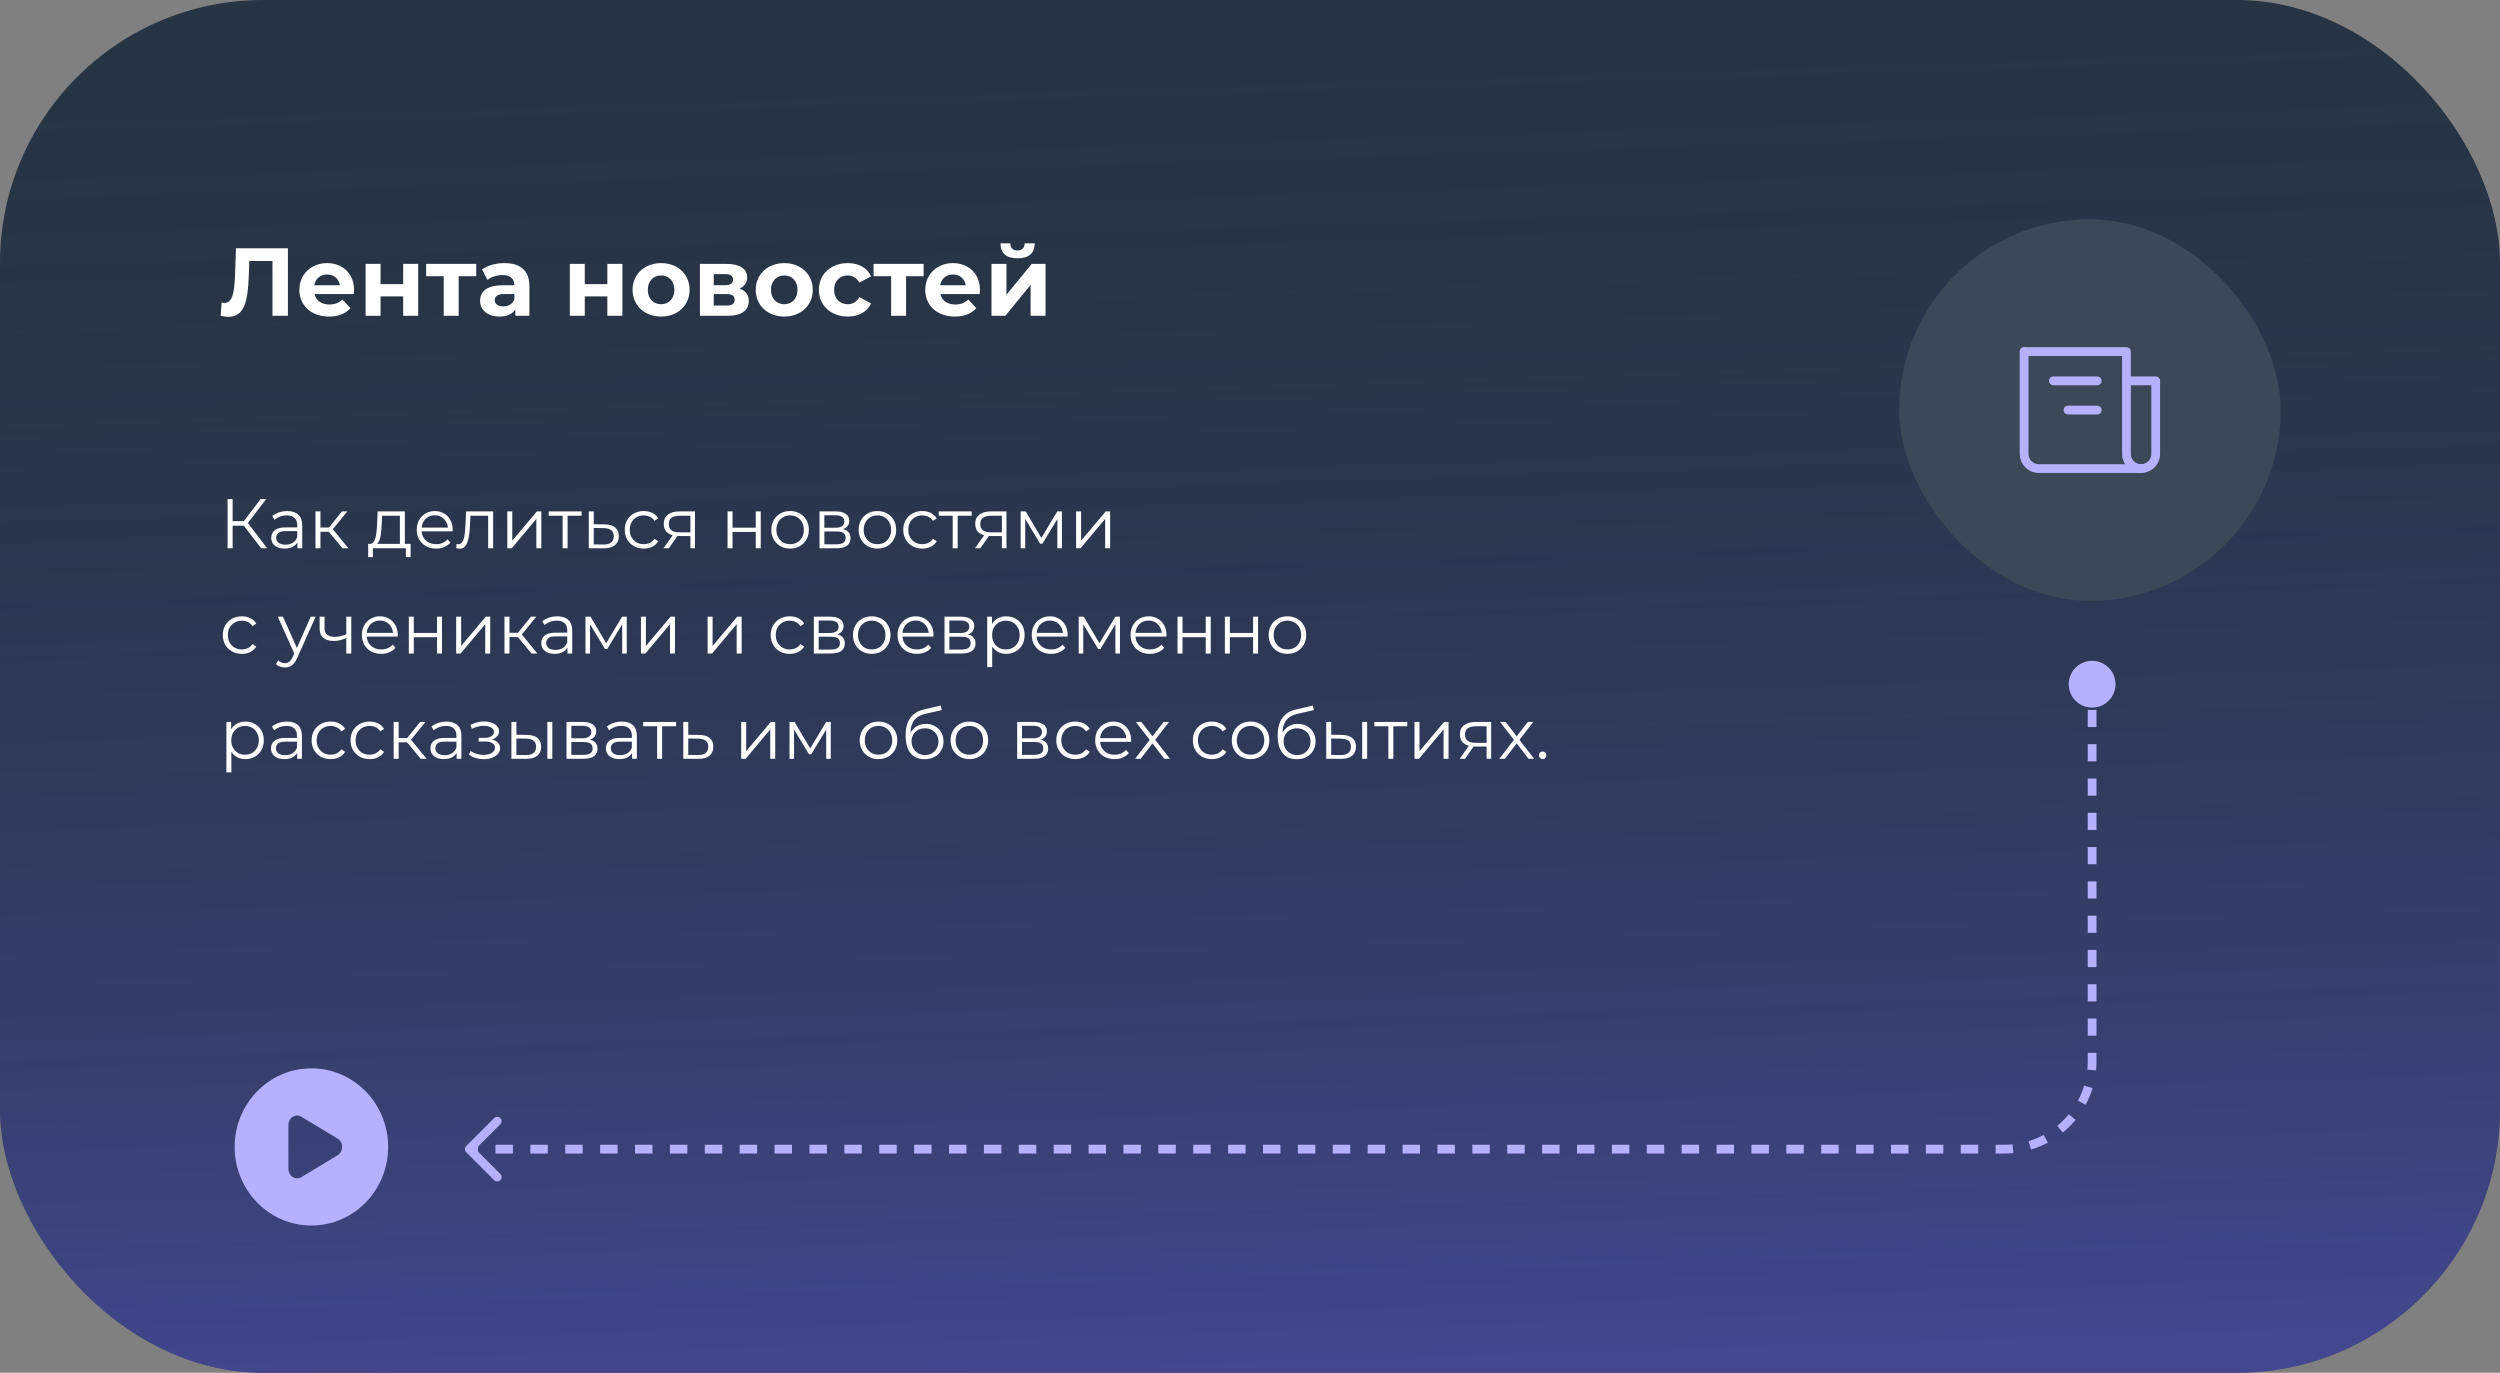
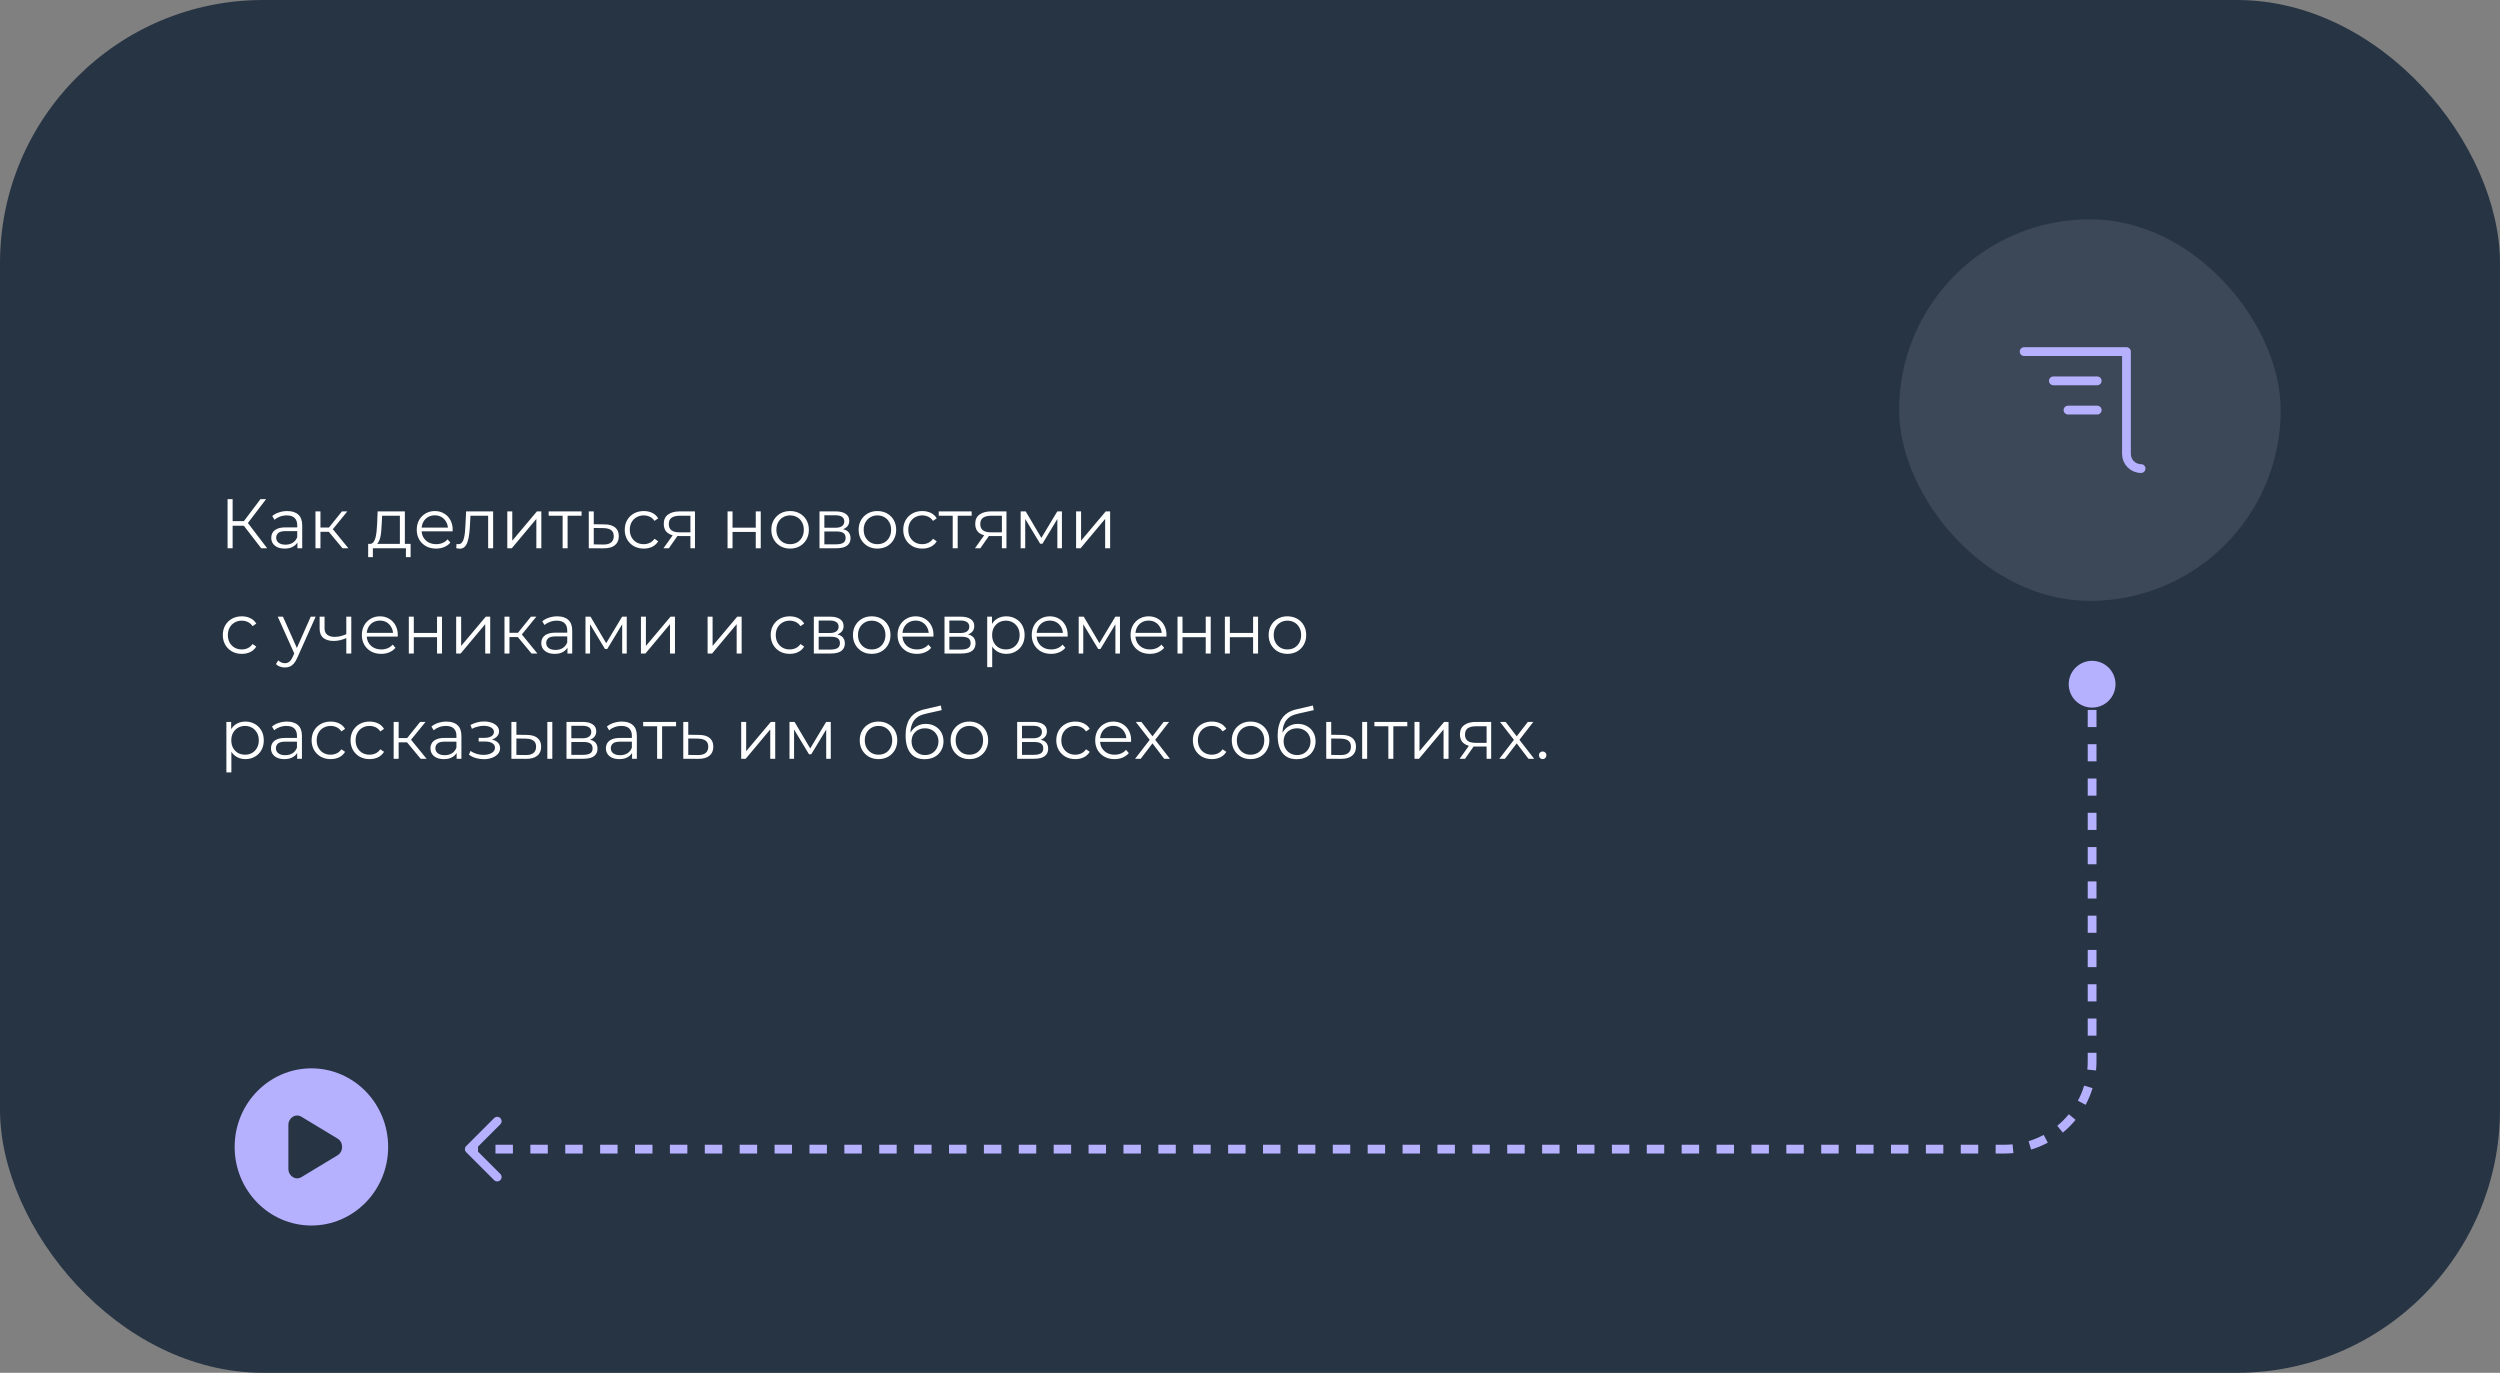
<svg xmlns="http://www.w3.org/2000/svg" width="570" height="313" viewBox="0 0 570 313" fill="none">
  <rect x="0" y="0" width="570" height="313" fill="#808080" stroke="none" />
  <g clip-path="url(#clip0_3654_1484)">
    <rect width="570" height="313" rx="60" fill="#273444" />
-     <rect width="570" height="313" fill="url(#paint0_linear_3654_1484)" />
-     <path d="M53.806 56.6H65.642V72H62.122V59.504H56.842L56.732 62.716C56.534 68.766 55.676 72.242 52.068 72.242C51.54 72.242 50.968 72.154 50.308 72L50.528 68.986C50.748 69.052 50.946 69.074 51.166 69.074C52.97 69.074 53.432 66.786 53.586 62.848L53.806 56.6ZM80.73 66.126C80.73 66.39 80.686 66.764 80.664 67.05H71.71C72.04 68.524 73.294 69.426 75.098 69.426C76.352 69.426 77.254 69.052 78.068 68.282L79.894 70.262C78.794 71.516 77.144 72.176 75.01 72.176C70.918 72.176 68.256 69.602 68.256 66.082C68.256 62.54 70.962 59.988 74.57 59.988C78.046 59.988 80.73 62.32 80.73 66.126ZM74.592 62.584C73.03 62.584 71.908 63.53 71.666 65.048H77.496C77.254 63.552 76.132 62.584 74.592 62.584ZM83.361 72V60.164H86.771V64.784H91.919V60.164H95.351V72H91.919V67.578H86.771V72H83.361ZM108.58 60.164V62.98H104.576V72H101.166V62.98H97.162V60.164H108.58ZM115.008 59.988C118.616 59.988 120.706 61.66 120.706 65.246V72H117.494V70.526C116.856 71.604 115.624 72.176 113.886 72.176C111.114 72.176 109.464 70.636 109.464 68.59C109.464 66.5 110.938 65.048 114.546 65.048H117.274C117.274 63.574 116.394 62.716 114.546 62.716C113.292 62.716 111.994 63.134 111.136 63.816L109.904 61.418C111.202 60.494 113.116 59.988 115.008 59.988ZM114.744 69.866C115.888 69.866 116.878 69.338 117.274 68.26V67.05H114.92C113.314 67.05 112.808 67.644 112.808 68.436C112.808 69.294 113.534 69.866 114.744 69.866ZM129.918 72V60.164H133.328V64.784H138.476V60.164H141.908V72H138.476V67.578H133.328V72H129.918ZM150.737 72.176C146.975 72.176 144.225 69.646 144.225 66.082C144.225 62.518 146.975 59.988 150.737 59.988C154.499 59.988 157.227 62.518 157.227 66.082C157.227 69.646 154.499 72.176 150.737 72.176ZM150.737 69.36C152.453 69.36 153.751 68.128 153.751 66.082C153.751 64.036 152.453 62.804 150.737 62.804C149.021 62.804 147.701 64.036 147.701 66.082C147.701 68.128 149.021 69.36 150.737 69.36ZM168.63 65.818C170.016 66.28 170.72 67.226 170.72 68.634C170.72 70.724 169.158 72 165.902 72H159.588V60.164H165.638C168.608 60.164 170.367 61.286 170.367 63.222C170.367 64.41 169.73 65.312 168.63 65.818ZM162.734 62.496V65.026H165.33C166.518 65.026 167.134 64.586 167.134 63.75C167.134 62.892 166.518 62.496 165.33 62.496H162.734ZM165.616 69.668C166.87 69.668 167.508 69.25 167.508 68.37C167.508 67.468 166.936 67.05 165.682 67.05H162.734V69.668H165.616ZM178.817 72.176C175.055 72.176 172.305 69.646 172.305 66.082C172.305 62.518 175.055 59.988 178.817 59.988C182.579 59.988 185.307 62.518 185.307 66.082C185.307 69.646 182.579 72.176 178.817 72.176ZM178.817 69.36C180.533 69.36 181.831 68.128 181.831 66.082C181.831 64.036 180.533 62.804 178.817 62.804C177.101 62.804 175.781 64.036 175.781 66.082C175.781 68.128 177.101 69.36 178.817 69.36ZM193.3 72.176C189.45 72.176 186.7 69.646 186.7 66.082C186.7 62.518 189.45 59.988 193.3 59.988C195.786 59.988 197.744 61.066 198.602 63.002L195.94 64.432C195.302 63.31 194.356 62.804 193.278 62.804C191.54 62.804 190.176 64.014 190.176 66.082C190.176 68.15 191.54 69.36 193.278 69.36C194.356 69.36 195.302 68.876 195.94 67.732L198.602 69.184C197.744 71.076 195.786 72.176 193.3 72.176ZM210.588 60.164V62.98H206.584V72H203.174V62.98H199.17V60.164H210.588ZM223.429 66.126C223.429 66.39 223.385 66.764 223.363 67.05H214.409C214.739 68.524 215.993 69.426 217.797 69.426C219.051 69.426 219.953 69.052 220.767 68.282L222.593 70.262C221.493 71.516 219.843 72.176 217.709 72.176C213.617 72.176 210.955 69.602 210.955 66.082C210.955 62.54 213.661 59.988 217.269 59.988C220.745 59.988 223.429 62.32 223.429 66.126ZM217.291 62.584C215.729 62.584 214.607 63.53 214.365 65.048H220.195C219.953 63.552 218.831 62.584 217.291 62.584ZM232 58.888C229.426 58.888 228.128 57.766 228.106 55.478H230.35C230.372 56.49 230.9 57.106 231.978 57.106C233.034 57.106 233.628 56.49 233.628 55.478H235.916C235.894 57.766 234.574 58.888 232 58.888ZM226.06 72V60.164H229.47V67.204L235.234 60.164H238.38V72H234.97V64.96L229.228 72H226.06Z" fill="white" />
    <path d="M59.552 125L55.248 119.416L56.208 118.84L60.912 125H59.552ZM51.888 125V113.8H53.04V125H51.888ZM52.688 119.864V118.824H56.192V119.864H52.688ZM56.304 119.528L55.216 119.336L59.392 113.8H60.672L56.304 119.528ZM67.816 125V123.144L67.768 122.84V119.736C67.768 119.021 67.566 118.472 67.16 118.088C66.766 117.704 66.174 117.512 65.384 117.512C64.84 117.512 64.323 117.603 63.832 117.784C63.342 117.965 62.926 118.205 62.584 118.504L62.072 117.656C62.499 117.293 63.011 117.016 63.608 116.824C64.206 116.621 64.835 116.52 65.496 116.52C66.584 116.52 67.422 116.792 68.008 117.336C68.606 117.869 68.904 118.685 68.904 119.784V125H67.816ZM64.92 125.08C64.291 125.08 63.742 124.979 63.272 124.776C62.814 124.563 62.462 124.275 62.216 123.912C61.971 123.539 61.848 123.112 61.848 122.632C61.848 122.195 61.95 121.8 62.152 121.448C62.366 121.085 62.707 120.797 63.176 120.584C63.656 120.36 64.296 120.248 65.096 120.248H67.992V121.096H65.128C64.318 121.096 63.752 121.24 63.432 121.528C63.123 121.816 62.968 122.173 62.968 122.6C62.968 123.08 63.155 123.464 63.528 123.752C63.902 124.04 64.424 124.184 65.096 124.184C65.736 124.184 66.286 124.04 66.744 123.752C67.214 123.453 67.555 123.027 67.768 122.472L68.024 123.256C67.811 123.811 67.438 124.253 66.904 124.584C66.382 124.915 65.72 125.08 64.92 125.08ZM78.088 125L74.632 120.84L75.576 120.28L79.433 125H78.088ZM71.928 125V116.6H73.064V125H71.928ZM72.713 121.256V120.28H75.416V121.256H72.713ZM75.672 120.92L74.617 120.76L77.96 116.6H79.192L75.672 120.92ZM91.173 124.456V117.592H87.125L87.029 119.464C87.007 120.029 86.97 120.584 86.917 121.128C86.874 121.672 86.794 122.173 86.677 122.632C86.57 123.08 86.415 123.448 86.213 123.736C86.01 124.013 85.749 124.173 85.429 124.216L84.293 124.008C84.624 124.019 84.895 123.901 85.109 123.656C85.322 123.4 85.487 123.053 85.605 122.616C85.722 122.179 85.808 121.683 85.861 121.128C85.914 120.563 85.957 119.987 85.989 119.4L86.101 116.6H92.309V124.456H91.173ZM83.941 127.032V124.008H93.621V127.032H92.549V125H85.013V127.032H83.941ZM99.435 125.08C98.56 125.08 97.792 124.899 97.131 124.536C96.469 124.163 95.952 123.656 95.579 123.016C95.205 122.365 95.019 121.624 95.019 120.792C95.019 119.96 95.195 119.224 95.547 118.584C95.909 117.944 96.4 117.443 97.019 117.08C97.648 116.707 98.352 116.52 99.131 116.52C99.92 116.52 100.619 116.701 101.227 117.064C101.845 117.416 102.331 117.917 102.683 118.568C103.035 119.208 103.211 119.949 103.211 120.792C103.211 120.845 103.205 120.904 103.195 120.968C103.195 121.021 103.195 121.08 103.195 121.144H95.883V120.296H102.587L102.139 120.632C102.139 120.024 102.005 119.485 101.739 119.016C101.483 118.536 101.131 118.163 100.683 117.896C100.235 117.629 99.717 117.496 99.131 117.496C98.555 117.496 98.037 117.629 97.579 117.896C97.12 118.163 96.763 118.536 96.507 119.016C96.251 119.496 96.123 120.045 96.123 120.664V120.84C96.123 121.48 96.261 122.045 96.539 122.536C96.827 123.016 97.221 123.395 97.723 123.672C98.235 123.939 98.816 124.072 99.467 124.072C99.979 124.072 100.453 123.981 100.891 123.8C101.339 123.619 101.723 123.341 102.043 122.968L102.683 123.704C102.309 124.152 101.84 124.493 101.275 124.728C100.72 124.963 100.107 125.08 99.435 125.08ZM104.018 124.984L104.098 124.008C104.172 124.019 104.242 124.035 104.306 124.056C104.38 124.067 104.444 124.072 104.498 124.072C104.839 124.072 105.111 123.944 105.314 123.688C105.527 123.432 105.687 123.091 105.794 122.664C105.9 122.237 105.975 121.757 106.018 121.224C106.06 120.68 106.098 120.136 106.13 119.592L106.274 116.6H112.434V125H111.298V117.256L111.586 117.592H107.01L107.282 117.24L107.154 119.672C107.122 120.397 107.063 121.091 106.978 121.752C106.903 122.413 106.78 122.995 106.61 123.496C106.45 123.997 106.226 124.392 105.938 124.68C105.65 124.957 105.282 125.096 104.834 125.096C104.706 125.096 104.572 125.085 104.434 125.064C104.306 125.043 104.167 125.016 104.018 124.984ZM115.663 125V116.6H116.799V123.272L122.415 116.6H123.423V125H122.287V118.312L116.687 125H115.663ZM128.279 125V117.288L128.567 117.592H125.095V116.6H132.599V117.592H129.127L129.415 117.288V125H128.279ZM137.857 119.56C138.913 119.571 139.713 119.805 140.257 120.264C140.812 120.723 141.089 121.384 141.089 122.248C141.089 123.144 140.79 123.832 140.193 124.312C139.606 124.792 138.753 125.027 137.633 125.016L134.241 125V116.6H135.377V119.528L137.857 119.56ZM137.569 124.152C138.348 124.163 138.934 124.008 139.329 123.688C139.734 123.357 139.937 122.877 139.937 122.248C139.937 121.619 139.74 121.16 139.345 120.872C138.95 120.573 138.358 120.419 137.569 120.408L135.377 120.376V124.12L137.569 124.152ZM146.777 125.08C145.945 125.08 145.198 124.899 144.537 124.536C143.886 124.163 143.374 123.656 143.001 123.016C142.627 122.365 142.441 121.624 142.441 120.792C142.441 119.949 142.627 119.208 143.001 118.568C143.374 117.928 143.886 117.427 144.537 117.064C145.198 116.701 145.945 116.52 146.777 116.52C147.491 116.52 148.137 116.659 148.713 116.936C149.289 117.213 149.742 117.629 150.073 118.184L149.225 118.76C148.937 118.333 148.579 118.019 148.153 117.816C147.726 117.613 147.262 117.512 146.761 117.512C146.163 117.512 145.625 117.651 145.145 117.928C144.665 118.195 144.286 118.573 144.009 119.064C143.731 119.555 143.593 120.131 143.593 120.792C143.593 121.453 143.731 122.029 144.009 122.52C144.286 123.011 144.665 123.395 145.145 123.672C145.625 123.939 146.163 124.072 146.761 124.072C147.262 124.072 147.726 123.971 148.153 123.768C148.579 123.565 148.937 123.256 149.225 122.84L150.073 123.416C149.742 123.96 149.289 124.376 148.713 124.664C148.137 124.941 147.491 125.08 146.777 125.08ZM157.415 125V121.976L157.623 122.216H154.775C153.698 122.216 152.855 121.981 152.247 121.512C151.639 121.043 151.335 120.36 151.335 119.464C151.335 118.504 151.66 117.789 152.311 117.32C152.962 116.84 153.831 116.6 154.919 116.6H158.455V125H157.415ZM151.271 125L153.575 121.768H154.759L152.503 125H151.271ZM157.415 121.64V117.256L157.623 117.592H154.951C154.172 117.592 153.564 117.741 153.127 118.04C152.7 118.339 152.487 118.824 152.487 119.496C152.487 120.744 153.282 121.368 154.871 121.368H157.623L157.415 121.64ZM165.882 125V116.6H167.018V120.312H172.314V116.6H173.45V125H172.314V121.288H167.018V125H165.882ZM180.135 125.08C179.324 125.08 178.593 124.899 177.943 124.536C177.303 124.163 176.796 123.656 176.423 123.016C176.049 122.365 175.863 121.624 175.863 120.792C175.863 119.949 176.049 119.208 176.423 118.568C176.796 117.928 177.303 117.427 177.943 117.064C178.583 116.701 179.313 116.52 180.135 116.52C180.967 116.52 181.703 116.701 182.343 117.064C182.993 117.427 183.5 117.928 183.863 118.568C184.236 119.208 184.423 119.949 184.423 120.792C184.423 121.624 184.236 122.365 183.863 123.016C183.5 123.656 182.993 124.163 182.343 124.536C181.692 124.899 180.956 125.08 180.135 125.08ZM180.135 124.072C180.743 124.072 181.281 123.939 181.751 123.672C182.22 123.395 182.588 123.011 182.855 122.52C183.132 122.019 183.271 121.443 183.271 120.792C183.271 120.131 183.132 119.555 182.855 119.064C182.588 118.573 182.22 118.195 181.751 117.928C181.281 117.651 180.748 117.512 180.151 117.512C179.553 117.512 179.02 117.651 178.551 117.928C178.081 118.195 177.708 118.573 177.431 119.064C177.153 119.555 177.015 120.131 177.015 120.792C177.015 121.443 177.153 122.019 177.431 122.52C177.708 123.011 178.081 123.395 178.551 123.672C179.02 123.939 179.548 124.072 180.135 124.072ZM186.85 125V116.6H190.562C191.512 116.6 192.258 116.781 192.802 117.144C193.357 117.507 193.634 118.04 193.634 118.744C193.634 119.427 193.373 119.955 192.85 120.328C192.328 120.691 191.64 120.872 190.786 120.872L191.01 120.536C192.013 120.536 192.749 120.723 193.218 121.096C193.688 121.469 193.922 122.008 193.922 122.712C193.922 123.437 193.656 124.003 193.122 124.408C192.6 124.803 191.784 125 190.674 125H186.85ZM187.954 124.104H190.626C191.341 124.104 191.88 123.992 192.242 123.768C192.616 123.533 192.802 123.16 192.802 122.648C192.802 122.136 192.637 121.763 192.306 121.528C191.976 121.293 191.453 121.176 190.738 121.176H187.954V124.104ZM187.954 120.328H190.482C191.133 120.328 191.629 120.205 191.97 119.96C192.322 119.715 192.498 119.357 192.498 118.888C192.498 118.419 192.322 118.067 191.97 117.832C191.629 117.597 191.133 117.48 190.482 117.48H187.954V120.328ZM200.041 125.08C199.23 125.08 198.499 124.899 197.849 124.536C197.209 124.163 196.702 123.656 196.329 123.016C195.955 122.365 195.769 121.624 195.769 120.792C195.769 119.949 195.955 119.208 196.329 118.568C196.702 117.928 197.209 117.427 197.849 117.064C198.489 116.701 199.219 116.52 200.041 116.52C200.873 116.52 201.609 116.701 202.249 117.064C202.899 117.427 203.406 117.928 203.769 118.568C204.142 119.208 204.329 119.949 204.329 120.792C204.329 121.624 204.142 122.365 203.769 123.016C203.406 123.656 202.899 124.163 202.249 124.536C201.598 124.899 200.862 125.08 200.041 125.08ZM200.041 124.072C200.649 124.072 201.187 123.939 201.657 123.672C202.126 123.395 202.494 123.011 202.761 122.52C203.038 122.019 203.177 121.443 203.177 120.792C203.177 120.131 203.038 119.555 202.761 119.064C202.494 118.573 202.126 118.195 201.657 117.928C201.187 117.651 200.654 117.512 200.057 117.512C199.459 117.512 198.926 117.651 198.457 117.928C197.987 118.195 197.614 118.573 197.337 119.064C197.059 119.555 196.921 120.131 196.921 120.792C196.921 121.443 197.059 122.019 197.337 122.52C197.614 123.011 197.987 123.395 198.457 123.672C198.926 123.939 199.454 124.072 200.041 124.072ZM210.277 125.08C209.445 125.08 208.698 124.899 208.037 124.536C207.386 124.163 206.874 123.656 206.501 123.016C206.127 122.365 205.941 121.624 205.941 120.792C205.941 119.949 206.127 119.208 206.501 118.568C206.874 117.928 207.386 117.427 208.037 117.064C208.698 116.701 209.445 116.52 210.277 116.52C210.991 116.52 211.637 116.659 212.213 116.936C212.789 117.213 213.242 117.629 213.573 118.184L212.725 118.76C212.437 118.333 212.079 118.019 211.653 117.816C211.226 117.613 210.762 117.512 210.261 117.512C209.663 117.512 209.125 117.651 208.645 117.928C208.165 118.195 207.786 118.573 207.509 119.064C207.231 119.555 207.093 120.131 207.093 120.792C207.093 121.453 207.231 122.029 207.509 122.52C207.786 123.011 208.165 123.395 208.645 123.672C209.125 123.939 209.663 124.072 210.261 124.072C210.762 124.072 211.226 123.971 211.653 123.768C212.079 123.565 212.437 123.256 212.725 122.84L213.573 123.416C213.242 123.96 212.789 124.376 212.213 124.664C211.637 124.941 210.991 125.08 210.277 125.08ZM217.216 125V117.288L217.504 117.592H214.032V116.6H221.536V117.592H218.064L218.352 117.288V125H217.216ZM228.431 125V121.976L228.639 122.216H225.791C224.713 122.216 223.871 121.981 223.263 121.512C222.655 121.043 222.351 120.36 222.351 119.464C222.351 118.504 222.676 117.789 223.327 117.32C223.977 116.84 224.847 116.6 225.935 116.6H229.471V125H228.431ZM222.287 125L224.591 121.768H225.775L223.519 125H222.287ZM228.431 121.64V117.256L228.639 117.592H225.967C225.188 117.592 224.58 117.741 224.143 118.04C223.716 118.339 223.503 118.824 223.503 119.496C223.503 120.744 224.297 121.368 225.887 121.368H228.639L228.431 121.64ZM232.71 125V116.6H233.862L237.67 123.048H237.19L241.062 116.6H242.118V125H241.078V117.896L241.286 117.992L237.67 123.976H237.158L233.51 117.928L233.75 117.88V125H232.71ZM245.35 125V116.6H246.486V123.272L252.102 116.6H253.11V125H251.974V118.312L246.374 125H245.35ZM55.136 149.08C54.304 149.08 53.557 148.899 52.896 148.536C52.245 148.163 51.733 147.656 51.36 147.016C50.987 146.365 50.8 145.624 50.8 144.792C50.8 143.949 50.987 143.208 51.36 142.568C51.733 141.928 52.245 141.427 52.896 141.064C53.557 140.701 54.304 140.52 55.136 140.52C55.851 140.52 56.496 140.659 57.072 140.936C57.648 141.213 58.101 141.629 58.432 142.184L57.584 142.76C57.296 142.333 56.939 142.019 56.512 141.816C56.085 141.613 55.621 141.512 55.12 141.512C54.523 141.512 53.984 141.651 53.504 141.928C53.024 142.195 52.645 142.573 52.368 143.064C52.091 143.555 51.952 144.131 51.952 144.792C51.952 145.453 52.091 146.029 52.368 146.52C52.645 147.011 53.024 147.395 53.504 147.672C53.984 147.939 54.523 148.072 55.12 148.072C55.621 148.072 56.085 147.971 56.512 147.768C56.939 147.565 57.296 147.256 57.584 146.84L58.432 147.416C58.101 147.96 57.648 148.376 57.072 148.664C56.496 148.941 55.851 149.08 55.136 149.08ZM64.963 152.184C64.569 152.184 64.19 152.12 63.827 151.992C63.475 151.864 63.171 151.672 62.915 151.416L63.443 150.568C63.657 150.771 63.886 150.925 64.131 151.032C64.387 151.149 64.67 151.208 64.979 151.208C65.353 151.208 65.672 151.101 65.939 150.888C66.216 150.685 66.478 150.323 66.723 149.8L67.267 148.568L67.395 148.392L70.851 140.6H71.971L67.763 150.008C67.528 150.552 67.267 150.984 66.979 151.304C66.702 151.624 66.398 151.848 66.067 151.976C65.737 152.115 65.368 152.184 64.963 152.184ZM67.203 149.24L63.331 140.6H64.515L67.939 148.312L67.203 149.24ZM79.053 145.448C78.562 145.661 78.066 145.832 77.565 145.96C77.074 146.077 76.584 146.136 76.093 146.136C75.101 146.136 74.317 145.912 73.741 145.464C73.165 145.005 72.877 144.301 72.877 143.352V140.6H73.997V143.288C73.997 143.928 74.205 144.408 74.621 144.728C75.037 145.048 75.597 145.208 76.301 145.208C76.728 145.208 77.176 145.155 77.645 145.048C78.114 144.931 78.589 144.765 79.069 144.552L79.053 145.448ZM78.957 149V140.6H80.093V149H78.957ZM86.919 149.08C86.044 149.08 85.276 148.899 84.615 148.536C83.954 148.163 83.436 147.656 83.063 147.016C82.69 146.365 82.503 145.624 82.503 144.792C82.503 143.96 82.679 143.224 83.031 142.584C83.394 141.944 83.885 141.443 84.503 141.08C85.132 140.707 85.837 140.52 86.615 140.52C87.404 140.52 88.103 140.701 88.711 141.064C89.33 141.416 89.815 141.917 90.167 142.568C90.519 143.208 90.695 143.949 90.695 144.792C90.695 144.845 90.69 144.904 90.679 144.968C90.679 145.021 90.679 145.08 90.679 145.144H83.367V144.296H90.071L89.623 144.632C89.623 144.024 89.49 143.485 89.223 143.016C88.967 142.536 88.615 142.163 88.167 141.896C87.719 141.629 87.202 141.496 86.615 141.496C86.039 141.496 85.522 141.629 85.063 141.896C84.605 142.163 84.247 142.536 83.991 143.016C83.735 143.496 83.607 144.045 83.607 144.664V144.84C83.607 145.48 83.746 146.045 84.023 146.536C84.311 147.016 84.706 147.395 85.207 147.672C85.719 147.939 86.3 148.072 86.951 148.072C87.463 148.072 87.938 147.981 88.375 147.8C88.823 147.619 89.207 147.341 89.527 146.968L90.167 147.704C89.794 148.152 89.325 148.493 88.759 148.728C88.204 148.963 87.591 149.08 86.919 149.08ZM93.21 149V140.6H94.346V144.312H99.642V140.6H100.778V149H99.642V145.288H94.346V149H93.21ZM104.007 149V140.6H105.143V147.272L110.759 140.6H111.767V149H110.631V142.312L105.031 149H104.007ZM121.182 149L117.726 144.84L118.67 144.28L122.526 149H121.182ZM115.022 149V140.6H116.158V149H115.022ZM115.806 145.256V144.28H118.51V145.256H115.806ZM118.766 144.92L117.71 144.76L121.054 140.6H122.286L118.766 144.92ZM129.379 149V147.144L129.331 146.84V143.736C129.331 143.021 129.128 142.472 128.723 142.088C128.328 141.704 127.736 141.512 126.947 141.512C126.403 141.512 125.886 141.603 125.395 141.784C124.904 141.965 124.488 142.205 124.147 142.504L123.635 141.656C124.062 141.293 124.574 141.016 125.171 140.824C125.768 140.621 126.398 140.52 127.059 140.52C128.147 140.52 128.984 140.792 129.571 141.336C130.168 141.869 130.467 142.685 130.467 143.784V149H129.379ZM126.483 149.08C125.854 149.08 125.304 148.979 124.835 148.776C124.376 148.563 124.024 148.275 123.779 147.912C123.534 147.539 123.411 147.112 123.411 146.632C123.411 146.195 123.512 145.8 123.715 145.448C123.928 145.085 124.27 144.797 124.739 144.584C125.219 144.36 125.859 144.248 126.659 144.248H129.555V145.096H126.691C125.88 145.096 125.315 145.24 124.995 145.528C124.686 145.816 124.531 146.173 124.531 146.6C124.531 147.08 124.718 147.464 125.091 147.752C125.464 148.04 125.987 148.184 126.659 148.184C127.299 148.184 127.848 148.04 128.307 147.752C128.776 147.453 129.118 147.027 129.331 146.472L129.587 147.256C129.374 147.811 129 148.253 128.467 148.584C127.944 148.915 127.283 149.08 126.483 149.08ZM133.491 149V140.6H134.643L138.451 147.048H137.971L141.843 140.6H142.899V149H141.859V141.896L142.067 141.992L138.451 147.976H137.939L134.291 141.928L134.531 141.88V149H133.491ZM146.132 149V140.6H147.268V147.272L152.884 140.6H153.892V149H152.756V142.312L147.156 149H146.132ZM161.335 149V140.6H162.471V147.272L168.087 140.6H169.095V149H167.959V142.312L162.359 149H161.335ZM180.058 149.08C179.226 149.08 178.479 148.899 177.818 148.536C177.167 148.163 176.655 147.656 176.282 147.016C175.909 146.365 175.722 145.624 175.722 144.792C175.722 143.949 175.909 143.208 176.282 142.568C176.655 141.928 177.167 141.427 177.818 141.064C178.479 140.701 179.226 140.52 180.058 140.52C180.773 140.52 181.418 140.659 181.994 140.936C182.57 141.213 183.023 141.629 183.354 142.184L182.506 142.76C182.218 142.333 181.861 142.019 181.434 141.816C181.007 141.613 180.543 141.512 180.042 141.512C179.445 141.512 178.906 141.651 178.426 141.928C177.946 142.195 177.567 142.573 177.29 143.064C177.013 143.555 176.874 144.131 176.874 144.792C176.874 145.453 177.013 146.029 177.29 146.52C177.567 147.011 177.946 147.395 178.426 147.672C178.906 147.939 179.445 148.072 180.042 148.072C180.543 148.072 181.007 147.971 181.434 147.768C181.861 147.565 182.218 147.256 182.506 146.84L183.354 147.416C183.023 147.96 182.57 148.376 181.994 148.664C181.418 148.941 180.773 149.08 180.058 149.08ZM185.554 149V140.6H189.266C190.215 140.6 190.962 140.781 191.506 141.144C192.06 141.507 192.338 142.04 192.338 142.744C192.338 143.427 192.076 143.955 191.554 144.328C191.031 144.691 190.343 144.872 189.49 144.872L189.714 144.536C190.716 144.536 191.452 144.723 191.922 145.096C192.391 145.469 192.626 146.008 192.626 146.712C192.626 147.437 192.359 148.003 191.826 148.408C191.303 148.803 190.487 149 189.378 149H185.554ZM186.658 148.104H189.33C190.044 148.104 190.583 147.992 190.946 147.768C191.319 147.533 191.506 147.16 191.506 146.648C191.506 146.136 191.34 145.763 191.01 145.528C190.679 145.293 190.156 145.176 189.442 145.176H186.658V148.104ZM186.658 144.328H189.186C189.836 144.328 190.332 144.205 190.674 143.96C191.026 143.715 191.202 143.357 191.202 142.888C191.202 142.419 191.026 142.067 190.674 141.832C190.332 141.597 189.836 141.48 189.186 141.48H186.658V144.328ZM198.744 149.08C197.933 149.08 197.203 148.899 196.552 148.536C195.912 148.163 195.405 147.656 195.032 147.016C194.659 146.365 194.472 145.624 194.472 144.792C194.472 143.949 194.659 143.208 195.032 142.568C195.405 141.928 195.912 141.427 196.552 141.064C197.192 140.701 197.923 140.52 198.744 140.52C199.576 140.52 200.312 140.701 200.952 141.064C201.603 141.427 202.109 141.928 202.472 142.568C202.845 143.208 203.032 143.949 203.032 144.792C203.032 145.624 202.845 146.365 202.472 147.016C202.109 147.656 201.603 148.163 200.952 148.536C200.301 148.899 199.565 149.08 198.744 149.08ZM198.744 148.072C199.352 148.072 199.891 147.939 200.36 147.672C200.829 147.395 201.197 147.011 201.464 146.52C201.741 146.019 201.88 145.443 201.88 144.792C201.88 144.131 201.741 143.555 201.464 143.064C201.197 142.573 200.829 142.195 200.36 141.928C199.891 141.651 199.357 141.512 198.76 141.512C198.163 141.512 197.629 141.651 197.16 141.928C196.691 142.195 196.317 142.573 196.04 143.064C195.763 143.555 195.624 144.131 195.624 144.792C195.624 145.443 195.763 146.019 196.04 146.52C196.317 147.011 196.691 147.395 197.16 147.672C197.629 147.939 198.157 148.072 198.744 148.072ZM209.06 149.08C208.185 149.08 207.417 148.899 206.756 148.536C206.094 148.163 205.577 147.656 205.204 147.016C204.83 146.365 204.644 145.624 204.644 144.792C204.644 143.96 204.82 143.224 205.172 142.584C205.534 141.944 206.025 141.443 206.644 141.08C207.273 140.707 207.977 140.52 208.756 140.52C209.545 140.52 210.244 140.701 210.852 141.064C211.47 141.416 211.956 141.917 212.308 142.568C212.66 143.208 212.836 143.949 212.836 144.792C212.836 144.845 212.83 144.904 212.82 144.968C212.82 145.021 212.82 145.08 212.82 145.144H205.508V144.296H212.212L211.764 144.632C211.764 144.024 211.63 143.485 211.364 143.016C211.108 142.536 210.756 142.163 210.308 141.896C209.86 141.629 209.342 141.496 208.756 141.496C208.18 141.496 207.662 141.629 207.204 141.896C206.745 142.163 206.388 142.536 206.132 143.016C205.876 143.496 205.748 144.045 205.748 144.664V144.84C205.748 145.48 205.886 146.045 206.164 146.536C206.452 147.016 206.846 147.395 207.348 147.672C207.86 147.939 208.441 148.072 209.092 148.072C209.604 148.072 210.078 147.981 210.516 147.8C210.964 147.619 211.348 147.341 211.668 146.968L212.308 147.704C211.934 148.152 211.465 148.493 210.9 148.728C210.345 148.963 209.732 149.08 209.06 149.08ZM215.35 149V140.6H219.062C220.012 140.6 220.758 140.781 221.302 141.144C221.857 141.507 222.134 142.04 222.134 142.744C222.134 143.427 221.873 143.955 221.35 144.328C220.828 144.691 220.14 144.872 219.286 144.872L219.51 144.536C220.513 144.536 221.249 144.723 221.718 145.096C222.188 145.469 222.422 146.008 222.422 146.712C222.422 147.437 222.156 148.003 221.622 148.408C221.1 148.803 220.284 149 219.174 149H215.35ZM216.454 148.104H219.126C219.841 148.104 220.38 147.992 220.742 147.768C221.116 147.533 221.302 147.16 221.302 146.648C221.302 146.136 221.137 145.763 220.806 145.528C220.476 145.293 219.953 145.176 219.238 145.176H216.454V148.104ZM216.454 144.328H218.982C219.633 144.328 220.129 144.205 220.47 143.96C220.822 143.715 220.998 143.357 220.998 142.888C220.998 142.419 220.822 142.067 220.47 141.832C220.129 141.597 219.633 141.48 218.982 141.48H216.454V144.328ZM229.421 149.08C228.695 149.08 228.039 148.915 227.453 148.584C226.866 148.243 226.397 147.757 226.045 147.128C225.703 146.488 225.533 145.709 225.533 144.792C225.533 143.875 225.703 143.101 226.045 142.472C226.386 141.832 226.85 141.347 227.437 141.016C228.023 140.685 228.685 140.52 229.421 140.52C230.221 140.52 230.935 140.701 231.565 141.064C232.205 141.416 232.706 141.917 233.069 142.568C233.431 143.208 233.613 143.949 233.613 144.792C233.613 145.645 233.431 146.392 233.069 147.032C232.706 147.672 232.205 148.173 231.565 148.536C230.935 148.899 230.221 149.08 229.421 149.08ZM225.085 152.104V140.6H226.173V143.128L226.061 144.808L226.221 146.504V152.104H225.085ZM229.341 148.072C229.938 148.072 230.471 147.939 230.941 147.672C231.41 147.395 231.783 147.011 232.061 146.52C232.338 146.019 232.477 145.443 232.477 144.792C232.477 144.141 232.338 143.571 232.061 143.08C231.783 142.589 231.41 142.205 230.941 141.928C230.471 141.651 229.938 141.512 229.341 141.512C228.743 141.512 228.205 141.651 227.725 141.928C227.255 142.205 226.882 142.589 226.605 143.08C226.338 143.571 226.205 144.141 226.205 144.792C226.205 145.443 226.338 146.019 226.605 146.52C226.882 147.011 227.255 147.395 227.725 147.672C228.205 147.939 228.743 148.072 229.341 148.072ZM239.654 149.08C238.779 149.08 238.011 148.899 237.35 148.536C236.688 148.163 236.171 147.656 235.798 147.016C235.424 146.365 235.238 145.624 235.238 144.792C235.238 143.96 235.414 143.224 235.766 142.584C236.128 141.944 236.619 141.443 237.238 141.08C237.867 140.707 238.571 140.52 239.35 140.52C240.139 140.52 240.838 140.701 241.446 141.064C242.064 141.416 242.55 141.917 242.902 142.568C243.254 143.208 243.43 143.949 243.43 144.792C243.43 144.845 243.424 144.904 243.414 144.968C243.414 145.021 243.414 145.08 243.414 145.144H236.102V144.296H242.806L242.358 144.632C242.358 144.024 242.224 143.485 241.958 143.016C241.702 142.536 241.35 142.163 240.902 141.896C240.454 141.629 239.936 141.496 239.35 141.496C238.774 141.496 238.256 141.629 237.798 141.896C237.339 142.163 236.982 142.536 236.726 143.016C236.47 143.496 236.342 144.045 236.342 144.664V144.84C236.342 145.48 236.48 146.045 236.758 146.536C237.046 147.016 237.44 147.395 237.942 147.672C238.454 147.939 239.035 148.072 239.686 148.072C240.198 148.072 240.672 147.981 241.11 147.8C241.558 147.619 241.942 147.341 242.262 146.968L242.902 147.704C242.528 148.152 242.059 148.493 241.494 148.728C240.939 148.963 240.326 149.08 239.654 149.08ZM245.944 149V140.6H247.096L250.904 147.048H250.424L254.296 140.6H255.352V149H254.312V141.896L254.52 141.992L250.904 147.976H250.392L246.744 141.928L246.984 141.88V149H245.944ZM262.185 149.08C261.31 149.08 260.542 148.899 259.881 148.536C259.219 148.163 258.702 147.656 258.329 147.016C257.955 146.365 257.769 145.624 257.769 144.792C257.769 143.96 257.945 143.224 258.297 142.584C258.659 141.944 259.15 141.443 259.769 141.08C260.398 140.707 261.102 140.52 261.881 140.52C262.67 140.52 263.369 140.701 263.977 141.064C264.595 141.416 265.081 141.917 265.433 142.568C265.785 143.208 265.961 143.949 265.961 144.792C265.961 144.845 265.955 144.904 265.945 144.968C265.945 145.021 265.945 145.08 265.945 145.144H258.633V144.296H265.337L264.889 144.632C264.889 144.024 264.755 143.485 264.489 143.016C264.233 142.536 263.881 142.163 263.433 141.896C262.985 141.629 262.467 141.496 261.881 141.496C261.305 141.496 260.787 141.629 260.329 141.896C259.87 142.163 259.513 142.536 259.257 143.016C259.001 143.496 258.873 144.045 258.873 144.664V144.84C258.873 145.48 259.011 146.045 259.289 146.536C259.577 147.016 259.971 147.395 260.473 147.672C260.985 147.939 261.566 148.072 262.217 148.072C262.729 148.072 263.203 147.981 263.641 147.8C264.089 147.619 264.473 147.341 264.793 146.968L265.433 147.704C265.059 148.152 264.59 148.493 264.025 148.728C263.47 148.963 262.857 149.08 262.185 149.08ZM268.475 149V140.6H269.611V144.312H274.907V140.6H276.043V149H274.907V145.288H269.611V149H268.475ZM279.272 149V140.6H280.408V144.312H285.704V140.6H286.84V149H285.704V145.288H280.408V149H279.272ZM293.525 149.08C292.714 149.08 291.984 148.899 291.333 148.536C290.693 148.163 290.186 147.656 289.813 147.016C289.44 146.365 289.253 145.624 289.253 144.792C289.253 143.949 289.44 143.208 289.813 142.568C290.186 141.928 290.693 141.427 291.333 141.064C291.973 140.701 292.704 140.52 293.525 140.52C294.357 140.52 295.093 140.701 295.733 141.064C296.384 141.427 296.89 141.928 297.253 142.568C297.626 143.208 297.813 143.949 297.813 144.792C297.813 145.624 297.626 146.365 297.253 147.016C296.89 147.656 296.384 148.163 295.733 148.536C295.082 148.899 294.346 149.08 293.525 149.08ZM293.525 148.072C294.133 148.072 294.672 147.939 295.141 147.672C295.61 147.395 295.978 147.011 296.245 146.52C296.522 146.019 296.661 145.443 296.661 144.792C296.661 144.131 296.522 143.555 296.245 143.064C295.978 142.573 295.61 142.195 295.141 141.928C294.672 141.651 294.138 141.512 293.541 141.512C292.944 141.512 292.41 141.651 291.941 141.928C291.472 142.195 291.098 142.573 290.821 143.064C290.544 143.555 290.405 144.131 290.405 144.792C290.405 145.443 290.544 146.019 290.821 146.52C291.098 147.011 291.472 147.395 291.941 147.672C292.41 147.939 292.938 148.072 293.525 148.072ZM55.952 173.08C55.227 173.08 54.571 172.915 53.984 172.584C53.397 172.243 52.928 171.757 52.576 171.128C52.235 170.488 52.064 169.709 52.064 168.792C52.064 167.875 52.235 167.101 52.576 166.472C52.917 165.832 53.381 165.347 53.968 165.016C54.555 164.685 55.216 164.52 55.952 164.52C56.752 164.52 57.467 164.701 58.096 165.064C58.736 165.416 59.237 165.917 59.6 166.568C59.963 167.208 60.144 167.949 60.144 168.792C60.144 169.645 59.963 170.392 59.6 171.032C59.237 171.672 58.736 172.173 58.096 172.536C57.467 172.899 56.752 173.08 55.952 173.08ZM51.616 176.104V164.6H52.704V167.128L52.592 168.808L52.752 170.504V176.104H51.616ZM55.872 172.072C56.469 172.072 57.003 171.939 57.472 171.672C57.941 171.395 58.315 171.011 58.592 170.52C58.869 170.019 59.008 169.443 59.008 168.792C59.008 168.141 58.869 167.571 58.592 167.08C58.315 166.589 57.941 166.205 57.472 165.928C57.003 165.651 56.469 165.512 55.872 165.512C55.275 165.512 54.736 165.651 54.256 165.928C53.787 166.205 53.413 166.589 53.136 167.08C52.869 167.571 52.736 168.141 52.736 168.792C52.736 169.443 52.869 170.019 53.136 170.52C53.413 171.011 53.787 171.395 54.256 171.672C54.736 171.939 55.275 172.072 55.872 172.072ZM67.754 173V171.144L67.706 170.84V167.736C67.706 167.021 67.503 166.472 67.098 166.088C66.703 165.704 66.111 165.512 65.322 165.512C64.778 165.512 64.26 165.603 63.77 165.784C63.279 165.965 62.863 166.205 62.522 166.504L62.01 165.656C62.437 165.293 62.949 165.016 63.546 164.824C64.143 164.621 64.772 164.52 65.434 164.52C66.522 164.52 67.359 164.792 67.946 165.336C68.543 165.869 68.842 166.685 68.842 167.784V173H67.754ZM64.858 173.08C64.228 173.08 63.679 172.979 63.21 172.776C62.751 172.563 62.399 172.275 62.154 171.912C61.908 171.539 61.786 171.112 61.786 170.632C61.786 170.195 61.887 169.8 62.09 169.448C62.303 169.085 62.645 168.797 63.114 168.584C63.594 168.36 64.234 168.248 65.034 168.248H67.93V169.096H65.066C64.255 169.096 63.69 169.24 63.37 169.528C63.06 169.816 62.906 170.173 62.906 170.6C62.906 171.08 63.093 171.464 63.466 171.752C63.839 172.04 64.362 172.184 65.034 172.184C65.674 172.184 66.223 172.04 66.682 171.752C67.151 171.453 67.493 171.027 67.706 170.472L67.962 171.256C67.749 171.811 67.375 172.253 66.842 172.584C66.319 172.915 65.658 173.08 64.858 173.08ZM75.386 173.08C74.554 173.08 73.807 172.899 73.146 172.536C72.495 172.163 71.983 171.656 71.61 171.016C71.237 170.365 71.05 169.624 71.05 168.792C71.05 167.949 71.237 167.208 71.61 166.568C71.983 165.928 72.495 165.427 73.146 165.064C73.807 164.701 74.554 164.52 75.386 164.52C76.101 164.52 76.746 164.659 77.322 164.936C77.898 165.213 78.351 165.629 78.682 166.184L77.834 166.76C77.546 166.333 77.189 166.019 76.762 165.816C76.335 165.613 75.871 165.512 75.37 165.512C74.773 165.512 74.234 165.651 73.754 165.928C73.274 166.195 72.895 166.573 72.618 167.064C72.341 167.555 72.202 168.131 72.202 168.792C72.202 169.453 72.341 170.029 72.618 170.52C72.895 171.011 73.274 171.395 73.754 171.672C74.234 171.939 74.773 172.072 75.37 172.072C75.871 172.072 76.335 171.971 76.762 171.768C77.189 171.565 77.546 171.256 77.834 170.84L78.682 171.416C78.351 171.96 77.898 172.376 77.322 172.664C76.746 172.941 76.101 173.08 75.386 173.08ZM84.261 173.08C83.429 173.08 82.682 172.899 82.021 172.536C81.37 172.163 80.858 171.656 80.485 171.016C80.112 170.365 79.925 169.624 79.925 168.792C79.925 167.949 80.112 167.208 80.485 166.568C80.858 165.928 81.37 165.427 82.021 165.064C82.682 164.701 83.429 164.52 84.261 164.52C84.976 164.52 85.621 164.659 86.197 164.936C86.773 165.213 87.226 165.629 87.557 166.184L86.709 166.76C86.421 166.333 86.064 166.019 85.637 165.816C85.21 165.613 84.746 165.512 84.245 165.512C83.648 165.512 83.109 165.651 82.629 165.928C82.149 166.195 81.77 166.573 81.493 167.064C81.216 167.555 81.077 168.131 81.077 168.792C81.077 169.453 81.216 170.029 81.493 170.52C81.77 171.011 82.149 171.395 82.629 171.672C83.109 171.939 83.648 172.072 84.245 172.072C84.746 172.072 85.21 171.971 85.637 171.768C86.064 171.565 86.421 171.256 86.709 170.84L87.557 171.416C87.226 171.96 86.773 172.376 86.197 172.664C85.621 172.941 84.976 173.08 84.261 173.08ZM95.917 173L92.461 168.84L93.405 168.28L97.261 173H95.917ZM89.757 173V164.6H90.893V173H89.757ZM90.541 169.256V168.28H93.245V169.256H90.541ZM93.501 168.92L92.445 168.76L95.789 164.6H97.021L93.501 168.92ZM104.113 173V171.144L104.065 170.84V167.736C104.065 167.021 103.863 166.472 103.457 166.088C103.063 165.704 102.471 165.512 101.681 165.512C101.137 165.512 100.62 165.603 100.129 165.784C99.639 165.965 99.223 166.205 98.881 166.504L98.369 165.656C98.796 165.293 99.308 165.016 99.905 164.824C100.503 164.621 101.132 164.52 101.793 164.52C102.881 164.52 103.719 164.792 104.305 165.336C104.903 165.869 105.201 166.685 105.201 167.784V173H104.113ZM101.217 173.08C100.588 173.08 100.039 172.979 99.569 172.776C99.111 172.563 98.759 172.275 98.513 171.912C98.268 171.539 98.145 171.112 98.145 170.632C98.145 170.195 98.247 169.8 98.449 169.448C98.663 169.085 99.004 168.797 99.473 168.584C99.953 168.36 100.593 168.248 101.393 168.248H104.289V169.096H101.425C100.615 169.096 100.049 169.24 99.729 169.528C99.42 169.816 99.265 170.173 99.265 170.6C99.265 171.08 99.452 171.464 99.825 171.752C100.199 172.04 100.721 172.184 101.393 172.184C102.033 172.184 102.583 172.04 103.041 171.752C103.511 171.453 103.852 171.027 104.065 170.472L104.321 171.256C104.108 171.811 103.735 172.253 103.201 172.584C102.679 172.915 102.017 173.08 101.217 173.08ZM110.31 173.096C109.702 173.096 109.099 173.011 108.502 172.84C107.904 172.669 107.376 172.408 106.918 172.056L107.286 171.208C107.691 171.507 108.16 171.736 108.694 171.896C109.227 172.045 109.755 172.12 110.278 172.12C110.8 172.109 111.254 172.035 111.638 171.896C112.022 171.757 112.32 171.565 112.534 171.32C112.747 171.075 112.854 170.797 112.854 170.488C112.854 170.04 112.651 169.693 112.246 169.448C111.84 169.192 111.286 169.064 110.582 169.064H109.142V168.232H110.502C110.918 168.232 111.286 168.179 111.606 168.072C111.926 167.965 112.171 167.811 112.342 167.608C112.523 167.405 112.614 167.165 112.614 166.888C112.614 166.589 112.507 166.333 112.294 166.12C112.091 165.907 111.808 165.747 111.446 165.64C111.083 165.533 110.672 165.48 110.214 165.48C109.798 165.491 109.366 165.555 108.918 165.672C108.47 165.779 108.027 165.944 107.59 166.168L107.27 165.288C107.76 165.032 108.246 164.84 108.726 164.712C109.216 164.573 109.707 164.504 110.198 164.504C110.87 164.483 111.472 164.563 112.006 164.744C112.55 164.925 112.982 165.187 113.302 165.528C113.622 165.859 113.782 166.259 113.782 166.728C113.782 167.144 113.654 167.507 113.398 167.816C113.142 168.125 112.8 168.365 112.374 168.536C111.947 168.707 111.462 168.792 110.918 168.792L110.966 168.488C111.926 168.488 112.672 168.675 113.206 169.048C113.75 169.421 114.022 169.928 114.022 170.568C114.022 171.069 113.856 171.512 113.526 171.896C113.195 172.269 112.747 172.563 112.182 172.776C111.627 172.989 111.003 173.096 110.31 173.096ZM124.792 173V164.6H125.928V173H124.792ZM120.136 167.56C121.192 167.571 121.998 167.805 122.552 168.264C123.107 168.723 123.384 169.384 123.384 170.248C123.384 171.144 123.086 171.832 122.488 172.312C121.891 172.792 121.038 173.027 119.928 173.016L116.6 173V164.6H117.736V167.528L120.136 167.56ZM119.848 172.152C120.638 172.163 121.23 172.008 121.624 171.688C122.03 171.357 122.232 170.877 122.232 170.248C122.232 169.619 122.035 169.16 121.64 168.872C121.246 168.573 120.648 168.419 119.848 168.408L117.736 168.376V172.12L119.848 172.152ZM129.163 173V164.6H132.875C133.824 164.6 134.571 164.781 135.115 165.144C135.67 165.507 135.947 166.04 135.947 166.744C135.947 167.427 135.686 167.955 135.163 168.328C134.64 168.691 133.952 168.872 133.099 168.872L133.323 168.536C134.326 168.536 135.062 168.723 135.531 169.096C136 169.469 136.235 170.008 136.235 170.712C136.235 171.437 135.968 172.003 135.435 172.408C134.912 172.803 134.096 173 132.987 173H129.163ZM130.267 172.104H132.939C133.654 172.104 134.192 171.992 134.555 171.768C134.928 171.533 135.115 171.16 135.115 170.648C135.115 170.136 134.95 169.763 134.619 169.528C134.288 169.293 133.766 169.176 133.051 169.176H130.267V172.104ZM130.267 168.328H132.795C133.446 168.328 133.942 168.205 134.283 167.96C134.635 167.715 134.811 167.357 134.811 166.888C134.811 166.419 134.635 166.067 134.283 165.832C133.942 165.597 133.446 165.48 132.795 165.48H130.267V168.328ZM144.113 173V171.144L144.065 170.84V167.736C144.065 167.021 143.863 166.472 143.457 166.088C143.063 165.704 142.471 165.512 141.681 165.512C141.137 165.512 140.62 165.603 140.129 165.784C139.639 165.965 139.223 166.205 138.881 166.504L138.369 165.656C138.796 165.293 139.308 165.016 139.905 164.824C140.503 164.621 141.132 164.52 141.793 164.52C142.881 164.52 143.719 164.792 144.305 165.336C144.903 165.869 145.201 166.685 145.201 167.784V173H144.113ZM141.217 173.08C140.588 173.08 140.039 172.979 139.569 172.776C139.111 172.563 138.759 172.275 138.513 171.912C138.268 171.539 138.145 171.112 138.145 170.632C138.145 170.195 138.247 169.8 138.449 169.448C138.663 169.085 139.004 168.797 139.473 168.584C139.953 168.36 140.593 168.248 141.393 168.248H144.289V169.096H141.425C140.615 169.096 140.049 169.24 139.729 169.528C139.42 169.816 139.265 170.173 139.265 170.6C139.265 171.08 139.452 171.464 139.825 171.752C140.199 172.04 140.721 172.184 141.393 172.184C142.033 172.184 142.583 172.04 143.041 171.752C143.511 171.453 143.852 171.027 144.065 170.472L144.321 171.256C144.108 171.811 143.735 172.253 143.201 172.584C142.679 172.915 142.017 173.08 141.217 173.08ZM149.825 173V165.288L150.113 165.592H146.641V164.6H154.145V165.592H150.673L150.961 165.288V173H149.825ZM159.404 167.56C160.46 167.571 161.26 167.805 161.804 168.264C162.359 168.723 162.636 169.384 162.636 170.248C162.636 171.144 162.337 171.832 161.74 172.312C161.153 172.792 160.3 173.027 159.18 173.016L155.788 173V164.6H156.924V167.528L159.404 167.56ZM159.116 172.152C159.895 172.163 160.481 172.008 160.876 171.688C161.281 171.357 161.484 170.877 161.484 170.248C161.484 169.619 161.287 169.16 160.892 168.872C160.497 168.573 159.905 168.419 159.116 168.408L156.924 168.376V172.12L159.116 172.152ZM168.991 173V164.6H170.127V171.272L175.743 164.6H176.751V173H175.615V166.312L170.015 173H168.991ZM180.007 173V164.6H181.159L184.967 171.048H184.487L188.359 164.6H189.415V173H188.375V165.896L188.583 165.992L184.967 171.976H184.455L180.807 165.928L181.047 165.88V173H180.007ZM200.291 173.08C199.48 173.08 198.749 172.899 198.099 172.536C197.459 172.163 196.952 171.656 196.579 171.016C196.205 170.365 196.019 169.624 196.019 168.792C196.019 167.949 196.205 167.208 196.579 166.568C196.952 165.928 197.459 165.427 198.099 165.064C198.739 164.701 199.469 164.52 200.291 164.52C201.123 164.52 201.859 164.701 202.499 165.064C203.149 165.427 203.656 165.928 204.019 166.568C204.392 167.208 204.579 167.949 204.579 168.792C204.579 169.624 204.392 170.365 204.019 171.016C203.656 171.656 203.149 172.163 202.499 172.536C201.848 172.899 201.112 173.08 200.291 173.08ZM200.291 172.072C200.899 172.072 201.437 171.939 201.907 171.672C202.376 171.395 202.744 171.011 203.011 170.52C203.288 170.019 203.427 169.443 203.427 168.792C203.427 168.131 203.288 167.555 203.011 167.064C202.744 166.573 202.376 166.195 201.907 165.928C201.437 165.651 200.904 165.512 200.307 165.512C199.709 165.512 199.176 165.651 198.707 165.928C198.237 166.195 197.864 166.573 197.587 167.064C197.309 167.555 197.171 168.131 197.171 168.792C197.171 169.443 197.309 170.019 197.587 170.52C197.864 171.011 198.237 171.395 198.707 171.672C199.176 171.939 199.704 172.072 200.291 172.072ZM210.783 173.096C210.1 173.096 209.492 172.984 208.959 172.76C208.436 172.536 207.988 172.195 207.615 171.736C207.241 171.277 206.959 170.712 206.767 170.04C206.575 169.357 206.479 168.568 206.479 167.672C206.479 166.872 206.553 166.173 206.703 165.576C206.852 164.968 207.06 164.445 207.327 164.008C207.593 163.571 207.903 163.203 208.255 162.904C208.617 162.595 209.007 162.349 209.423 162.168C209.849 161.976 210.287 161.832 210.735 161.736L214.511 160.856L214.703 161.912L211.151 162.712C210.927 162.765 210.655 162.84 210.335 162.936C210.025 163.032 209.705 163.176 209.375 163.368C209.055 163.56 208.756 163.827 208.479 164.168C208.201 164.509 207.977 164.952 207.807 165.496C207.647 166.029 207.567 166.696 207.567 167.496C207.567 167.667 207.572 167.805 207.583 167.912C207.593 168.008 207.604 168.115 207.615 168.232C207.636 168.339 207.652 168.499 207.663 168.712L207.167 168.296C207.284 167.645 207.524 167.08 207.887 166.6C208.249 166.109 208.703 165.731 209.247 165.464C209.801 165.187 210.415 165.048 211.087 165.048C211.865 165.048 212.559 165.219 213.167 165.56C213.775 165.891 214.249 166.355 214.591 166.952C214.943 167.549 215.119 168.243 215.119 169.032C215.119 169.811 214.937 170.509 214.575 171.128C214.223 171.747 213.721 172.232 213.071 172.584C212.42 172.925 211.657 173.096 210.783 173.096ZM210.911 172.152C211.508 172.152 212.036 172.019 212.495 171.752C212.953 171.475 213.311 171.101 213.567 170.632C213.833 170.163 213.967 169.635 213.967 169.048C213.967 168.472 213.833 167.96 213.567 167.512C213.311 167.064 212.953 166.712 212.495 166.456C212.036 166.189 211.503 166.056 210.895 166.056C210.297 166.056 209.769 166.184 209.311 166.44C208.852 166.685 208.489 167.032 208.223 167.48C207.967 167.928 207.839 168.445 207.839 169.032C207.839 169.619 207.967 170.147 208.223 170.616C208.489 171.085 208.852 171.459 209.311 171.736C209.78 172.013 210.313 172.152 210.911 172.152ZM221.01 173.08C220.199 173.08 219.468 172.899 218.818 172.536C218.178 172.163 217.671 171.656 217.298 171.016C216.924 170.365 216.738 169.624 216.738 168.792C216.738 167.949 216.924 167.208 217.298 166.568C217.671 165.928 218.178 165.427 218.818 165.064C219.458 164.701 220.188 164.52 221.01 164.52C221.842 164.52 222.578 164.701 223.218 165.064C223.868 165.427 224.375 165.928 224.738 166.568C225.111 167.208 225.298 167.949 225.298 168.792C225.298 169.624 225.111 170.365 224.738 171.016C224.375 171.656 223.868 172.163 223.218 172.536C222.567 172.899 221.831 173.08 221.01 173.08ZM221.01 172.072C221.618 172.072 222.156 171.939 222.626 171.672C223.095 171.395 223.463 171.011 223.73 170.52C224.007 170.019 224.146 169.443 224.146 168.792C224.146 168.131 224.007 167.555 223.73 167.064C223.463 166.573 223.095 166.195 222.626 165.928C222.156 165.651 221.623 165.512 221.026 165.512C220.428 165.512 219.895 165.651 219.426 165.928C218.956 166.195 218.583 166.573 218.306 167.064C218.028 167.555 217.89 168.131 217.89 168.792C217.89 169.443 218.028 170.019 218.306 170.52C218.583 171.011 218.956 171.395 219.426 171.672C219.895 171.939 220.423 172.072 221.01 172.072ZM231.913 173V164.6H235.625C236.574 164.6 237.321 164.781 237.865 165.144C238.42 165.507 238.697 166.04 238.697 166.744C238.697 167.427 238.436 167.955 237.913 168.328C237.39 168.691 236.702 168.872 235.849 168.872L236.073 168.536C237.076 168.536 237.812 168.723 238.281 169.096C238.75 169.469 238.985 170.008 238.985 170.712C238.985 171.437 238.718 172.003 238.185 172.408C237.662 172.803 236.846 173 235.737 173H231.913ZM233.017 172.104H235.689C236.404 172.104 236.942 171.992 237.305 171.768C237.678 171.533 237.865 171.16 237.865 170.648C237.865 170.136 237.7 169.763 237.369 169.528C237.038 169.293 236.516 169.176 235.801 169.176H233.017V172.104ZM233.017 168.328H235.545C236.196 168.328 236.692 168.205 237.033 167.96C237.385 167.715 237.561 167.357 237.561 166.888C237.561 166.419 237.385 166.067 237.033 165.832C236.692 165.597 236.196 165.48 235.545 165.48H233.017V168.328ZM245.167 173.08C244.335 173.08 243.589 172.899 242.927 172.536C242.277 172.163 241.765 171.656 241.391 171.016C241.018 170.365 240.831 169.624 240.831 168.792C240.831 167.949 241.018 167.208 241.391 166.568C241.765 165.928 242.277 165.427 242.927 165.064C243.589 164.701 244.335 164.52 245.167 164.52C245.882 164.52 246.527 164.659 247.103 164.936C247.679 165.213 248.133 165.629 248.463 166.184L247.615 166.76C247.327 166.333 246.97 166.019 246.543 165.816C246.117 165.613 245.653 165.512 245.151 165.512C244.554 165.512 244.015 165.651 243.535 165.928C243.055 166.195 242.677 166.573 242.399 167.064C242.122 167.555 241.983 168.131 241.983 168.792C241.983 169.453 242.122 170.029 242.399 170.52C242.677 171.011 243.055 171.395 243.535 171.672C244.015 171.939 244.554 172.072 245.151 172.072C245.653 172.072 246.117 171.971 246.543 171.768C246.97 171.565 247.327 171.256 247.615 170.84L248.463 171.416C248.133 171.96 247.679 172.376 247.103 172.664C246.527 172.941 245.882 173.08 245.167 173.08ZM254.122 173.08C253.248 173.08 252.48 172.899 251.818 172.536C251.157 172.163 250.64 171.656 250.266 171.016C249.893 170.365 249.706 169.624 249.706 168.792C249.706 167.96 249.882 167.224 250.234 166.584C250.597 165.944 251.088 165.443 251.706 165.08C252.336 164.707 253.04 164.52 253.818 164.52C254.608 164.52 255.306 164.701 255.914 165.064C256.533 165.416 257.018 165.917 257.37 166.568C257.722 167.208 257.898 167.949 257.898 168.792C257.898 168.845 257.893 168.904 257.882 168.968C257.882 169.021 257.882 169.08 257.882 169.144H250.57V168.296H257.274L256.826 168.632C256.826 168.024 256.693 167.485 256.426 167.016C256.17 166.536 255.818 166.163 255.37 165.896C254.922 165.629 254.405 165.496 253.818 165.496C253.242 165.496 252.725 165.629 252.266 165.896C251.808 166.163 251.45 166.536 251.194 167.016C250.938 167.496 250.81 168.045 250.81 168.664V168.84C250.81 169.48 250.949 170.045 251.226 170.536C251.514 171.016 251.909 171.395 252.41 171.672C252.922 171.939 253.504 172.072 254.154 172.072C254.666 172.072 255.141 171.981 255.578 171.8C256.026 171.619 256.41 171.341 256.73 170.968L257.37 171.704C256.997 172.152 256.528 172.493 255.962 172.728C255.408 172.963 254.794 173.08 254.122 173.08ZM258.803 173L262.355 168.392L262.339 168.952L258.963 164.6H260.243L263.011 168.2L262.531 168.184L265.299 164.6H266.547L263.139 169L263.155 168.392L266.739 173H265.443L262.515 169.16L262.963 169.224L260.083 173H258.803ZM276.308 173.08C275.476 173.08 274.729 172.899 274.068 172.536C273.417 172.163 272.905 171.656 272.532 171.016C272.159 170.365 271.972 169.624 271.972 168.792C271.972 167.949 272.159 167.208 272.532 166.568C272.905 165.928 273.417 165.427 274.068 165.064C274.729 164.701 275.476 164.52 276.308 164.52C277.023 164.52 277.668 164.659 278.244 164.936C278.82 165.213 279.273 165.629 279.604 166.184L278.756 166.76C278.468 166.333 278.111 166.019 277.684 165.816C277.257 165.613 276.793 165.512 276.292 165.512C275.695 165.512 275.156 165.651 274.676 165.928C274.196 166.195 273.817 166.573 273.54 167.064C273.263 167.555 273.124 168.131 273.124 168.792C273.124 169.453 273.263 170.029 273.54 170.52C273.817 171.011 274.196 171.395 274.676 171.672C275.156 171.939 275.695 172.072 276.292 172.072C276.793 172.072 277.257 171.971 277.684 171.768C278.111 171.565 278.468 171.256 278.756 170.84L279.604 171.416C279.273 171.96 278.82 172.376 278.244 172.664C277.668 172.941 277.023 173.08 276.308 173.08ZM285.119 173.08C284.308 173.08 283.578 172.899 282.927 172.536C282.287 172.163 281.78 171.656 281.407 171.016C281.034 170.365 280.847 169.624 280.847 168.792C280.847 167.949 281.034 167.208 281.407 166.568C281.78 165.928 282.287 165.427 282.927 165.064C283.567 164.701 284.298 164.52 285.119 164.52C285.951 164.52 286.687 164.701 287.327 165.064C287.978 165.427 288.484 165.928 288.847 166.568C289.22 167.208 289.407 167.949 289.407 168.792C289.407 169.624 289.22 170.365 288.847 171.016C288.484 171.656 287.978 172.163 287.327 172.536C286.676 172.899 285.94 173.08 285.119 173.08ZM285.119 172.072C285.727 172.072 286.266 171.939 286.735 171.672C287.204 171.395 287.572 171.011 287.839 170.52C288.116 170.019 288.255 169.443 288.255 168.792C288.255 168.131 288.116 167.555 287.839 167.064C287.572 166.573 287.204 166.195 286.735 165.928C286.266 165.651 285.732 165.512 285.135 165.512C284.538 165.512 284.004 165.651 283.535 165.928C283.066 166.195 282.692 166.573 282.415 167.064C282.138 167.555 281.999 168.131 281.999 168.792C281.999 169.443 282.138 170.019 282.415 170.52C282.692 171.011 283.066 171.395 283.535 171.672C284.004 171.939 284.532 172.072 285.119 172.072ZM295.611 173.096C294.928 173.096 294.32 172.984 293.787 172.76C293.264 172.536 292.816 172.195 292.443 171.736C292.069 171.277 291.787 170.712 291.595 170.04C291.403 169.357 291.307 168.568 291.307 167.672C291.307 166.872 291.381 166.173 291.531 165.576C291.68 164.968 291.888 164.445 292.155 164.008C292.421 163.571 292.731 163.203 293.083 162.904C293.445 162.595 293.835 162.349 294.251 162.168C294.677 161.976 295.115 161.832 295.563 161.736L299.339 160.856L299.531 161.912L295.979 162.712C295.755 162.765 295.483 162.84 295.163 162.936C294.853 163.032 294.533 163.176 294.203 163.368C293.883 163.56 293.584 163.827 293.307 164.168C293.029 164.509 292.805 164.952 292.635 165.496C292.475 166.029 292.395 166.696 292.395 167.496C292.395 167.667 292.4 167.805 292.411 167.912C292.421 168.008 292.432 168.115 292.443 168.232C292.464 168.339 292.48 168.499 292.491 168.712L291.995 168.296C292.112 167.645 292.352 167.08 292.715 166.6C293.077 166.109 293.531 165.731 294.075 165.464C294.629 165.187 295.243 165.048 295.915 165.048C296.693 165.048 297.387 165.219 297.995 165.56C298.603 165.891 299.077 166.355 299.419 166.952C299.771 167.549 299.947 168.243 299.947 169.032C299.947 169.811 299.765 170.509 299.403 171.128C299.051 171.747 298.549 172.232 297.899 172.584C297.248 172.925 296.485 173.096 295.611 173.096ZM295.739 172.152C296.336 172.152 296.864 172.019 297.323 171.752C297.781 171.475 298.139 171.101 298.395 170.632C298.661 170.163 298.795 169.635 298.795 169.048C298.795 168.472 298.661 167.96 298.395 167.512C298.139 167.064 297.781 166.712 297.323 166.456C296.864 166.189 296.331 166.056 295.723 166.056C295.125 166.056 294.597 166.184 294.139 166.44C293.68 166.685 293.317 167.032 293.051 167.48C292.795 167.928 292.667 168.445 292.667 169.032C292.667 169.619 292.795 170.147 293.051 170.616C293.317 171.085 293.68 171.459 294.139 171.736C294.608 172.013 295.141 172.152 295.739 172.152ZM310.574 173V164.6H311.71V173H310.574ZM305.918 167.56C306.974 167.571 307.779 167.805 308.334 168.264C308.888 168.723 309.166 169.384 309.166 170.248C309.166 171.144 308.867 171.832 308.27 172.312C307.672 172.792 306.819 173.027 305.71 173.016L302.382 173V164.6H303.518V167.528L305.918 167.56ZM305.63 172.152C306.419 172.163 307.011 172.008 307.406 171.688C307.811 171.357 308.014 170.877 308.014 170.248C308.014 169.619 307.816 169.16 307.422 168.872C307.027 168.573 306.43 168.419 305.63 168.408L303.518 168.376V172.12L305.63 172.152ZM316.544 173V165.288L316.832 165.592H313.36V164.6H320.864V165.592H317.392L317.68 165.288V173H316.544ZM322.507 173V164.6H323.643V171.272L329.259 164.6H330.267V173H329.131V166.312L323.531 173H322.507ZM338.946 173V169.976L339.154 170.216H336.306C335.229 170.216 334.386 169.981 333.778 169.512C333.17 169.043 332.866 168.36 332.866 167.464C332.866 166.504 333.192 165.789 333.842 165.32C334.493 164.84 335.362 164.6 336.45 164.6H339.986V173H338.946ZM332.802 173L335.106 169.768H336.29L334.034 173H332.802ZM338.946 169.64V165.256L339.154 165.592H336.482C335.704 165.592 335.096 165.741 334.658 166.04C334.232 166.339 334.018 166.824 334.018 167.496C334.018 168.744 334.813 169.368 336.402 169.368H339.154L338.946 169.64ZM341.849 173L345.401 168.392L345.385 168.952L342.009 164.6H343.289L346.057 168.2L345.577 168.184L348.345 164.6H349.593L346.185 169L346.201 168.392L349.785 173H348.489L345.561 169.16L346.009 169.224L343.129 173H341.849ZM351.727 173.08C351.493 173.08 351.29 172.995 351.119 172.824C350.959 172.653 350.879 172.445 350.879 172.2C350.879 171.944 350.959 171.736 351.119 171.576C351.29 171.416 351.493 171.336 351.727 171.336C351.962 171.336 352.159 171.416 352.319 171.576C352.49 171.736 352.575 171.944 352.575 172.2C352.575 172.445 352.49 172.653 352.319 172.824C352.159 172.995 351.962 173.08 351.727 173.08Z" fill="white" />
    <rect x="433" y="50" width="87" height="87" rx="43.5" fill="#3C4858" />
    <g clip-path="url(#clip1_3654_1484)">
      <mask id="mask0_3654_1484" style="mask-type:luminance" maskUnits="userSpaceOnUse" x="456" y="73" width="41" height="41">
        <path d="M496.5 73.5H456.5V113.5H496.5V73.5Z" fill="white" />
      </mask>
      <g mask="url(#mask0_3654_1484)">
-         <path d="M461.5 80.166V103.5C461.5 105.341 462.992 106.833 464.833 106.833H484.833H488.167C490.008 106.833 491.5 105.341 491.5 103.5V86.833H484.833" stroke="#B6B1FF" stroke-width="2" stroke-linecap="round" stroke-linejoin="round" />
        <path d="M461.5 80.166H484.833V103.5C484.833 105.341 486.326 106.833 488.167 106.833" stroke="#B6B1FF" stroke-width="2" stroke-linecap="round" stroke-linejoin="round" />
        <path d="M478.167 86.833H468.167" stroke="#B6B1FF" stroke-width="2" stroke-linecap="round" stroke-linejoin="round" />
        <path d="M478.167 93.5H471.5" stroke="#B6B1FF" stroke-width="2" stroke-linecap="round" stroke-linejoin="round" />
      </g>
    </g>
    <path fill-rule="evenodd" clip-rule="evenodd" d="M71 279.417C80.665 279.417 88.5 271.395 88.5 261.5C88.5 251.605 80.665 243.583 71 243.583C61.335 243.583 53.5 251.605 53.5 261.5C53.5 271.395 61.335 279.417 71 279.417ZM68.714 268.391L76.974 263.398C78.342 262.571 78.342 260.43 76.974 259.603L68.714 254.61C67.384 253.806 65.75 254.852 65.75 256.507V266.493C65.75 268.148 67.384 269.194 68.714 268.391Z" fill="#B6B1FF" />
    <path d="M482.091 154.406C481.21 151.595 478.218 150.03 475.407 150.91C472.596 151.79 471.031 154.783 471.912 157.594C472.792 160.405 475.784 161.97 478.595 161.089C481.406 160.209 482.971 157.217 482.091 154.406ZM477 242L478 242L477 242ZM457 262L457 261L457 262ZM106.294 261.293C105.904 261.683 105.904 262.316 106.294 262.707L112.658 269.071C113.049 269.461 113.682 269.461 114.072 269.071C114.463 268.68 114.463 268.047 114.072 267.657L108.415 262L114.072 256.343C114.463 255.952 114.463 255.319 114.072 254.929C113.682 254.538 113.049 254.538 112.658 254.929L106.294 261.293ZM476.001 156L476.001 157.954L478.001 157.954L478.001 156L476.001 156ZM476.001 161.863L476.001 165.772L478.001 165.773L478.001 161.863L476.001 161.863ZM476.001 169.682L476.001 173.591L478.001 173.591L478.001 169.682L476.001 169.682ZM476.001 177.5L476.001 181.409L478.001 181.409L478.001 177.5L476.001 177.5ZM476.001 185.318L476.001 189.227L478.001 189.227L478.001 185.318L476.001 185.318ZM476.001 193.136L476.001 197.045L478.001 197.045L478.001 193.136L476.001 193.136ZM476.001 200.954L476.001 204.863L478.001 204.864L478.001 200.954L476.001 200.954ZM476.001 208.773L476.001 212.682L478.001 212.682L478.001 208.773L476.001 208.773ZM476.001 216.591L476.001 220.5L478.001 220.5L478.001 216.591L476.001 216.591ZM476.001 224.409L476 228.318L478 228.318L478.001 224.409L476.001 224.409ZM476 232.227L476 236.136L478 236.136L478 232.227L476 232.227ZM476 240.045L476 242L478 242L478 240.045L476 240.045ZM476 242C476 242.629 475.97 243.251 475.91 243.864L477.901 244.058C477.967 243.381 478 242.694 478 242L476 242ZM475.187 247.518C474.823 248.719 474.343 249.87 473.761 250.957L475.524 251.902C476.168 250.699 476.699 249.426 477.101 248.098L475.187 247.518ZM471.688 254.053C470.898 255.015 470.015 255.898 469.054 256.688L470.323 258.233C471.386 257.36 472.361 256.385 473.234 255.323L471.688 254.053ZM465.958 258.76C464.87 259.343 463.719 259.823 462.518 260.186L463.098 262.101C464.427 261.698 465.699 261.167 466.902 260.523L465.958 258.76ZM458.865 260.91C458.252 260.969 457.63 261 457 261L457 263C457.694 263 458.381 262.966 459.058 262.9L458.865 260.91ZM457 261L455.012 261L455.012 263L457 263L457 261ZM451.034 261L447.057 261L447.057 263L451.034 263L451.034 261ZM443.08 261L439.103 261L439.103 263L443.08 263L443.08 261ZM435.125 261L431.148 261L431.148 263L435.125 263L435.125 261ZM427.171 261L423.194 261L423.194 263L427.171 263L427.171 261ZM419.216 261L415.239 261L415.239 263L419.216 263L419.216 261ZM411.262 261L407.285 261L407.285 263L411.262 263L411.262 261ZM403.307 261L399.33 261L399.33 263L403.307 263L403.307 261ZM395.353 261L391.376 261L391.376 263L395.353 263L395.353 261ZM387.398 261L383.421 261L383.421 263L387.398 263L387.398 261ZM379.444 261L375.466 261L375.466 263L379.444 263L379.444 261ZM371.489 261L367.512 261L367.512 263L371.489 263L371.489 261ZM363.535 261L359.557 261L359.557 263L363.535 263L363.535 261ZM355.58 261L351.603 261L351.603 263L355.58 263L355.58 261ZM347.626 261L343.648 261L343.648 263L347.626 263L347.626 261ZM339.671 261L335.694 261L335.694 263L339.671 263L339.671 261ZM331.717 261L327.739 261L327.739 263L331.717 263L331.717 261ZM323.762 261L319.785 261L319.785 263L323.762 263L323.762 261ZM315.807 261L311.83 261L311.83 263L315.807 263L315.807 261ZM307.853 261L303.876 261L303.876 263L307.853 263L307.853 261ZM299.898 261L295.921 261L295.921 263L299.898 263L299.898 261ZM291.944 261L287.967 261L287.967 263L291.944 263L291.944 261ZM283.989 261L280.012 261L280.012 263L283.989 263L283.989 261ZM276.035 261L272.058 261L272.058 263L276.035 263L276.035 261ZM268.08 261L264.103 261L264.103 263L268.08 263L268.08 261ZM260.126 261L256.149 261L256.149 263L260.126 263L260.126 261ZM252.171 261L248.194 261L248.194 263L252.171 263L252.171 261ZM244.217 261L240.239 261L240.239 263L244.217 263L244.217 261ZM236.262 261L232.285 261L232.285 263L236.262 263L236.262 261ZM228.308 261L224.33 261L224.33 263L228.308 263L228.308 261ZM220.353 261L216.376 261L216.376 263L220.353 263L220.353 261ZM212.399 261L208.421 261L208.421 263L212.399 263L212.399 261ZM204.444 261L200.467 261L200.467 263L204.444 263L204.444 261ZM196.49 261L192.512 261L192.512 263L196.49 263L196.49 261ZM188.535 261L184.558 261L184.558 263L188.535 263L188.535 261ZM180.581 261L176.603 261L176.603 263L180.58 263L180.581 261ZM172.626 261L168.649 261L168.649 263L172.626 263L172.626 261ZM164.671 261L160.694 261L160.694 263L164.671 263L164.671 261ZM156.717 261L152.74 261L152.74 263L156.717 263L156.717 261ZM148.762 261L144.785 261L144.785 263L148.762 263L148.762 261ZM140.808 261L136.831 261L136.831 263L140.808 263L140.808 261ZM132.853 261L128.876 261L128.876 263L132.853 263L132.853 261ZM124.899 261L120.922 261L120.922 263L124.899 263L124.899 261ZM116.944 261L112.967 261L112.967 263L116.944 263L116.944 261ZM108.99 261L107.001 261L107.001 263L108.99 263L108.99 261ZM482.091 154.406C481.21 151.595 478.218 150.03 475.407 150.91C472.596 151.79 471.031 154.783 471.912 157.594C472.792 160.405 475.784 161.97 478.595 161.089C481.406 160.209 482.971 157.217 482.091 154.406ZM477 242L478 242L477 242ZM457 262L457 261L457 262ZM106.294 261.293C105.904 261.683 105.904 262.316 106.294 262.707L112.658 269.071C113.049 269.461 113.682 269.461 114.072 269.071C114.463 268.68 114.463 268.047 114.072 267.657L108.415 262L114.072 256.343C114.463 255.952 114.463 255.319 114.072 254.929C113.682 254.538 113.049 254.538 112.658 254.929L106.294 261.293ZM476.001 156L476.001 157.954L478.001 157.954L478.001 156L476.001 156ZM476.001 161.863L476.001 165.772L478.001 165.773L478.001 161.863L476.001 161.863ZM476.001 169.682L476.001 173.591L478.001 173.591L478.001 169.682L476.001 169.682ZM476.001 177.5L476.001 181.409L478.001 181.409L478.001 177.5L476.001 177.5ZM476.001 185.318L476.001 189.227L478.001 189.227L478.001 185.318L476.001 185.318ZM476.001 193.136L476.001 197.045L478.001 197.045L478.001 193.136L476.001 193.136ZM476.001 200.954L476.001 204.863L478.001 204.864L478.001 200.954L476.001 200.954ZM476.001 208.773L476.001 212.682L478.001 212.682L478.001 208.773L476.001 208.773ZM476.001 216.591L476.001 220.5L478.001 220.5L478.001 216.591L476.001 216.591ZM476.001 224.409L476 228.318L478 228.318L478.001 224.409L476.001 224.409ZM476 232.227L476 236.136L478 236.136L478 232.227L476 232.227ZM476 240.045L476 242L478 242L478 240.045L476 240.045ZM476 242C476 242.629 475.97 243.251 475.91 243.864L477.901 244.058C477.967 243.381 478 242.694 478 242L476 242ZM475.187 247.518C474.823 248.719 474.343 249.87 473.761 250.957L475.524 251.902C476.168 250.699 476.699 249.426 477.101 248.098L475.187 247.518ZM471.688 254.053C470.898 255.015 470.015 255.898 469.054 256.688L470.323 258.233C471.386 257.36 472.361 256.385 473.234 255.323L471.688 254.053ZM465.958 258.76C464.87 259.343 463.719 259.823 462.518 260.186L463.098 262.101C464.427 261.698 465.699 261.167 466.902 260.523L465.958 258.76ZM458.865 260.91C458.252 260.969 457.63 261 457 261L457 263C457.694 263 458.381 262.966 459.058 262.9L458.865 260.91ZM457 261L455.012 261L455.012 263L457 263L457 261ZM451.034 261L447.057 261L447.057 263L451.034 263L451.034 261ZM443.08 261L439.103 261L439.103 263L443.08 263L443.08 261ZM435.125 261L431.148 261L431.148 263L435.125 263L435.125 261ZM427.171 261L423.194 261L423.194 263L427.171 263L427.171 261ZM419.216 261L415.239 261L415.239 263L419.216 263L419.216 261ZM411.262 261L407.285 261L407.285 263L411.262 263L411.262 261ZM403.307 261L399.33 261L399.33 263L403.307 263L403.307 261ZM395.353 261L391.376 261L391.376 263L395.353 263L395.353 261ZM387.398 261L383.421 261L383.421 263L387.398 263L387.398 261ZM379.444 261L375.466 261L375.466 263L379.444 263L379.444 261ZM371.489 261L367.512 261L367.512 263L371.489 263L371.489 261ZM363.535 261L359.557 261L359.557 263L363.535 263L363.535 261ZM355.58 261L351.603 261L351.603 263L355.58 263L355.58 261ZM347.626 261L343.648 261L343.648 263L347.626 263L347.626 261ZM339.671 261L335.694 261L335.694 263L339.671 263L339.671 261ZM331.717 261L327.739 261L327.739 263L331.717 263L331.717 261ZM323.762 261L319.785 261L319.785 263L323.762 263L323.762 261ZM315.807 261L311.83 261L311.83 263L315.807 263L315.807 261ZM307.853 261L303.876 261L303.876 263L307.853 263L307.853 261ZM299.898 261L295.921 261L295.921 263L299.898 263L299.898 261ZM291.944 261L287.967 261L287.967 263L291.944 263L291.944 261ZM283.989 261L280.012 261L280.012 263L283.989 263L283.989 261ZM276.035 261L272.058 261L272.058 263L276.035 263L276.035 261ZM268.08 261L264.103 261L264.103 263L268.08 263L268.08 261ZM260.126 261L256.149 261L256.149 263L260.126 263L260.126 261ZM252.171 261L248.194 261L248.194 263L252.171 263L252.171 261ZM244.217 261L240.239 261L240.239 263L244.217 263L244.217 261ZM236.262 261L232.285 261L232.285 263L236.262 263L236.262 261ZM228.308 261L224.33 261L224.33 263L228.308 263L228.308 261ZM220.353 261L216.376 261L216.376 263L220.353 263L220.353 261ZM212.399 261L208.421 261L208.421 263L212.399 263L212.399 261ZM204.444 261L200.467 261L200.467 263L204.444 263L204.444 261ZM196.49 261L192.512 261L192.512 263L196.49 263L196.49 261ZM188.535 261L184.558 261L184.558 263L188.535 263L188.535 261ZM180.581 261L176.603 261L176.603 263L180.58 263L180.581 261ZM172.626 261L168.649 261L168.649 263L172.626 263L172.626 261ZM164.671 261L160.694 261L160.694 263L164.671 263L164.671 261ZM156.717 261L152.74 261L152.74 263L156.717 263L156.717 261ZM148.762 261L144.785 261L144.785 263L148.762 263L148.762 261ZM140.808 261L136.831 261L136.831 263L140.808 263L140.808 261ZM132.853 261L128.876 261L128.876 263L132.853 263L132.853 261ZM124.899 261L120.922 261L120.922 263L124.899 263L124.899 261ZM116.944 261L112.967 261L112.967 263L116.944 263L116.944 261ZM108.99 261L107.001 261L107.001 263L108.99 263L108.99 261Z" fill="#B6B1FF" />
  </g>
  <defs>
    <linearGradient id="paint0_linear_3654_1484" x1="228.726" y1="313" x2="218.879" y2="0.253" gradientUnits="userSpaceOnUse">
      <stop stop-color="#6C63FF" stop-opacity="0.4" />
      <stop offset="1" stop-color="#273444" stop-opacity="0" />
    </linearGradient>
    <clipPath id="clip0_3654_1484">
      <rect width="570" height="313" rx="60" fill="white" />
    </clipPath>
    <clipPath id="clip1_3654_1484">
      <rect width="40" height="40" fill="white" transform="translate(456.5 73.5)" />
    </clipPath>
  </defs>
</svg>